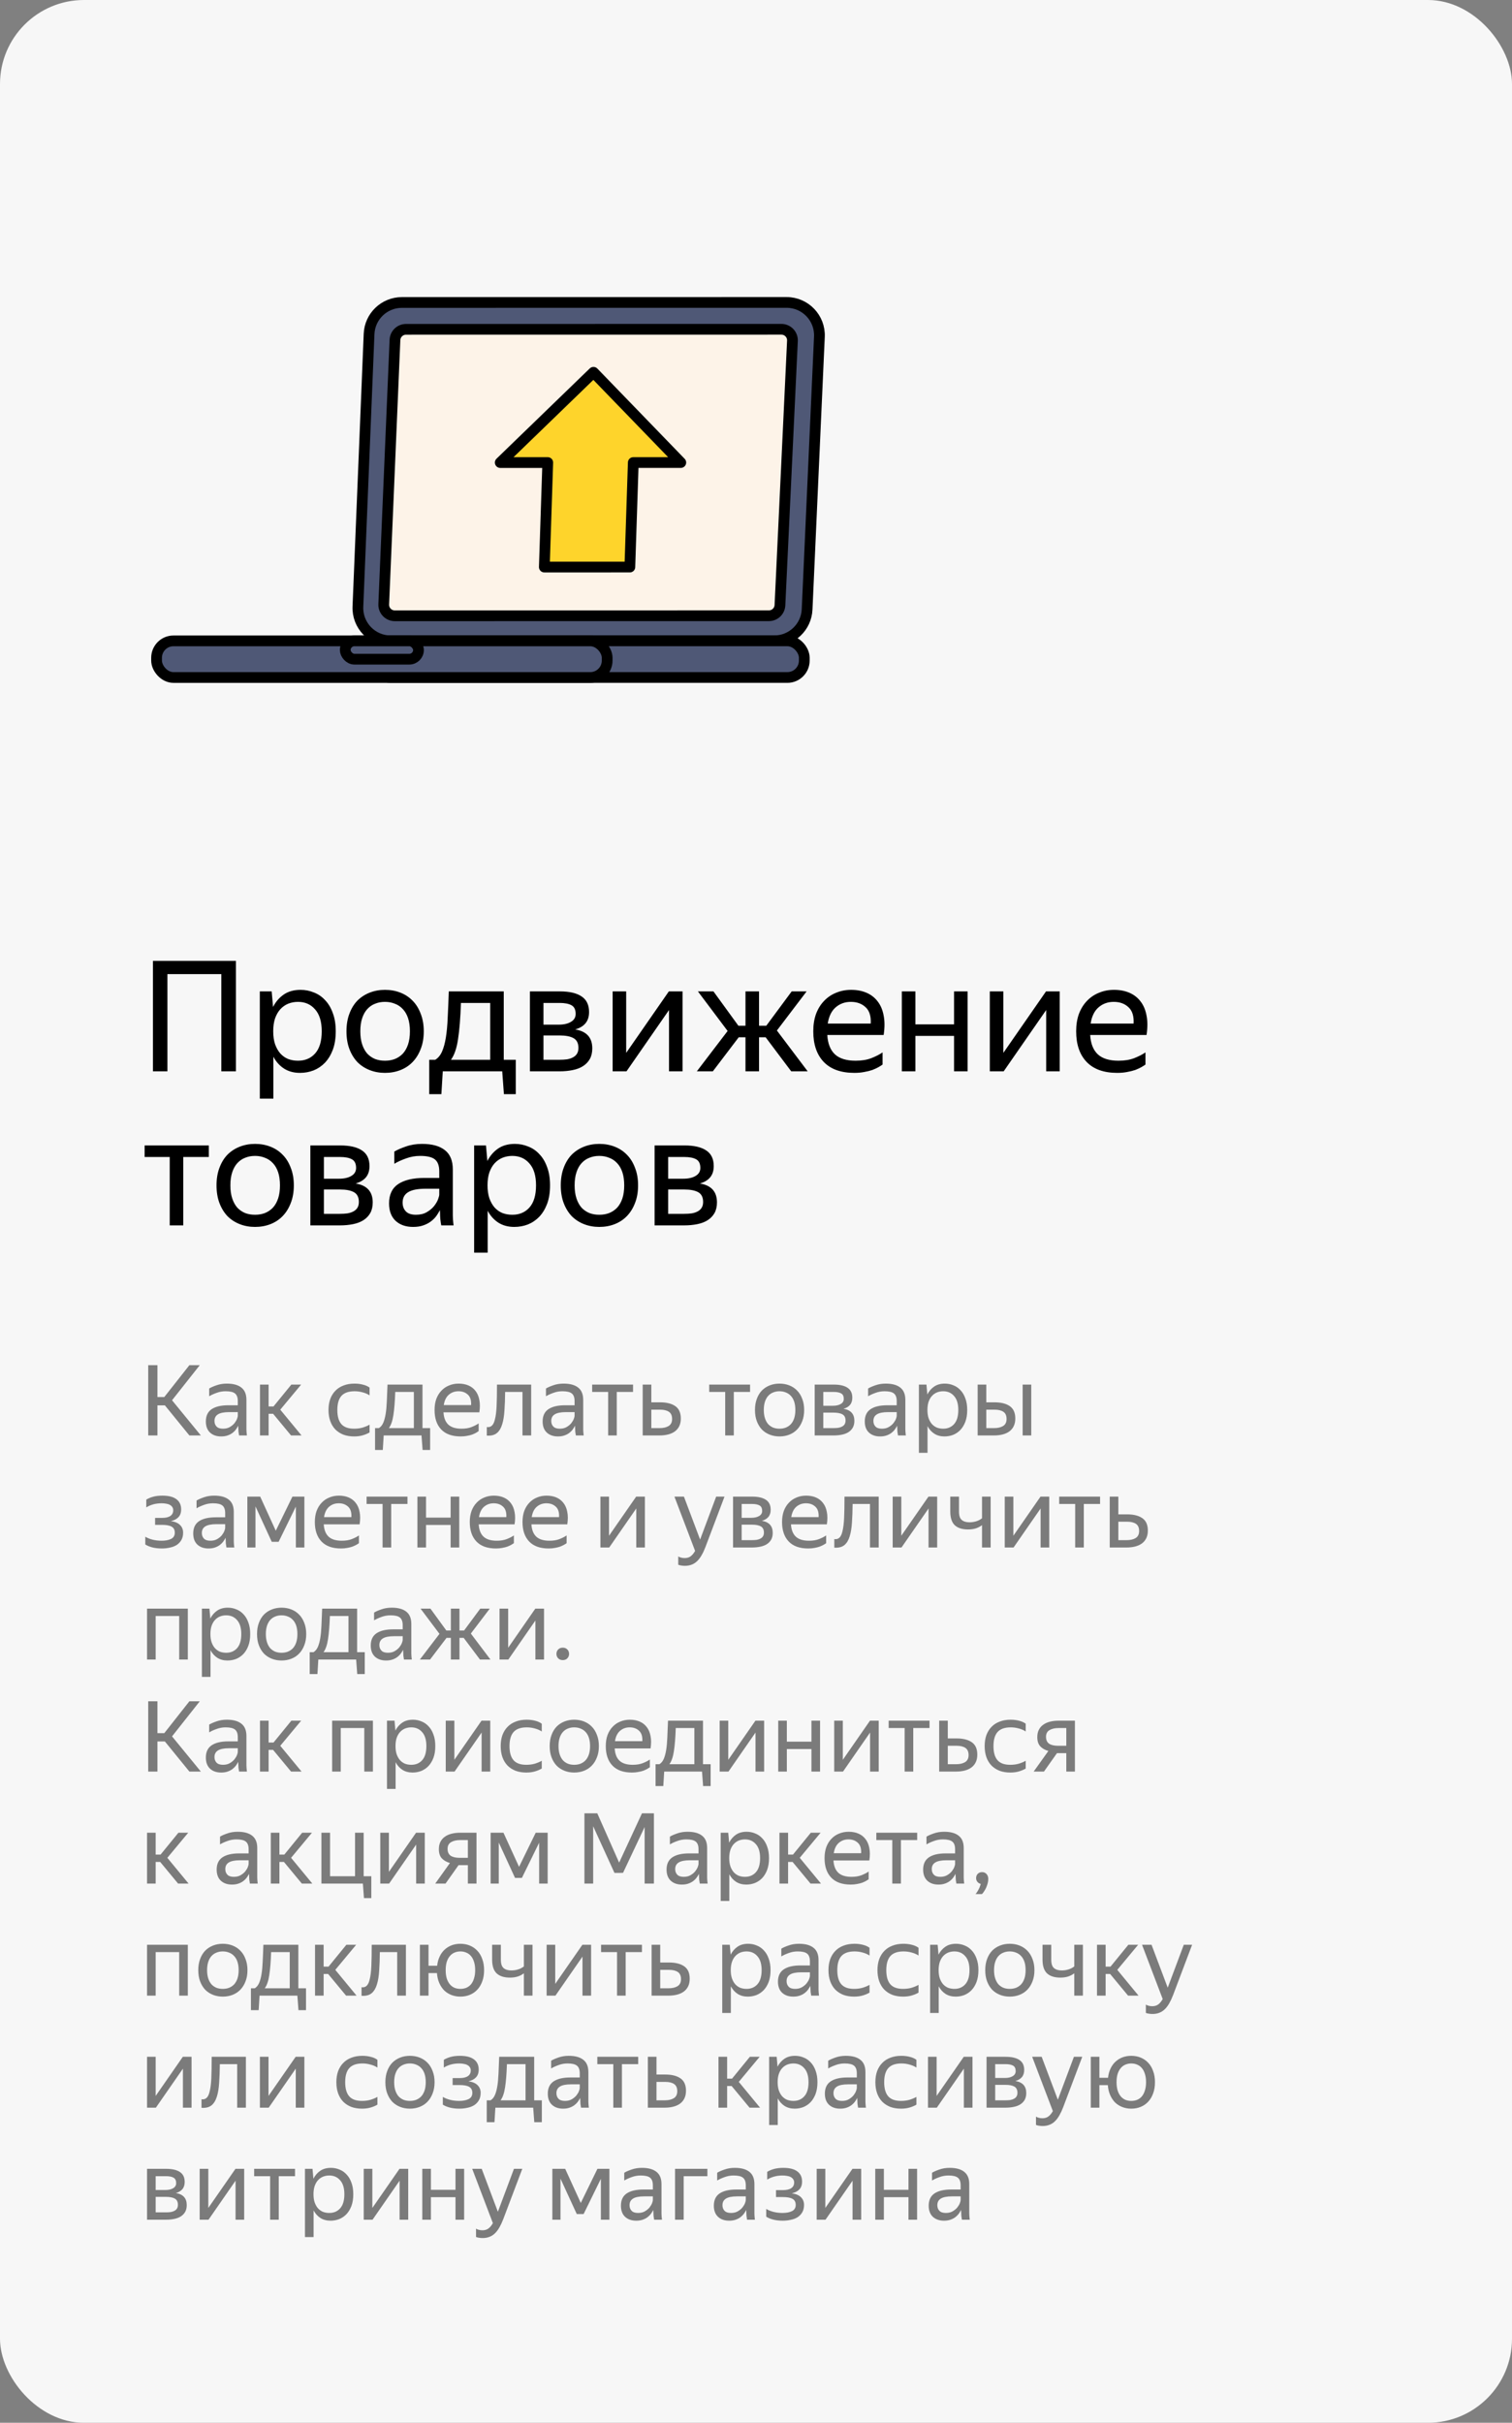
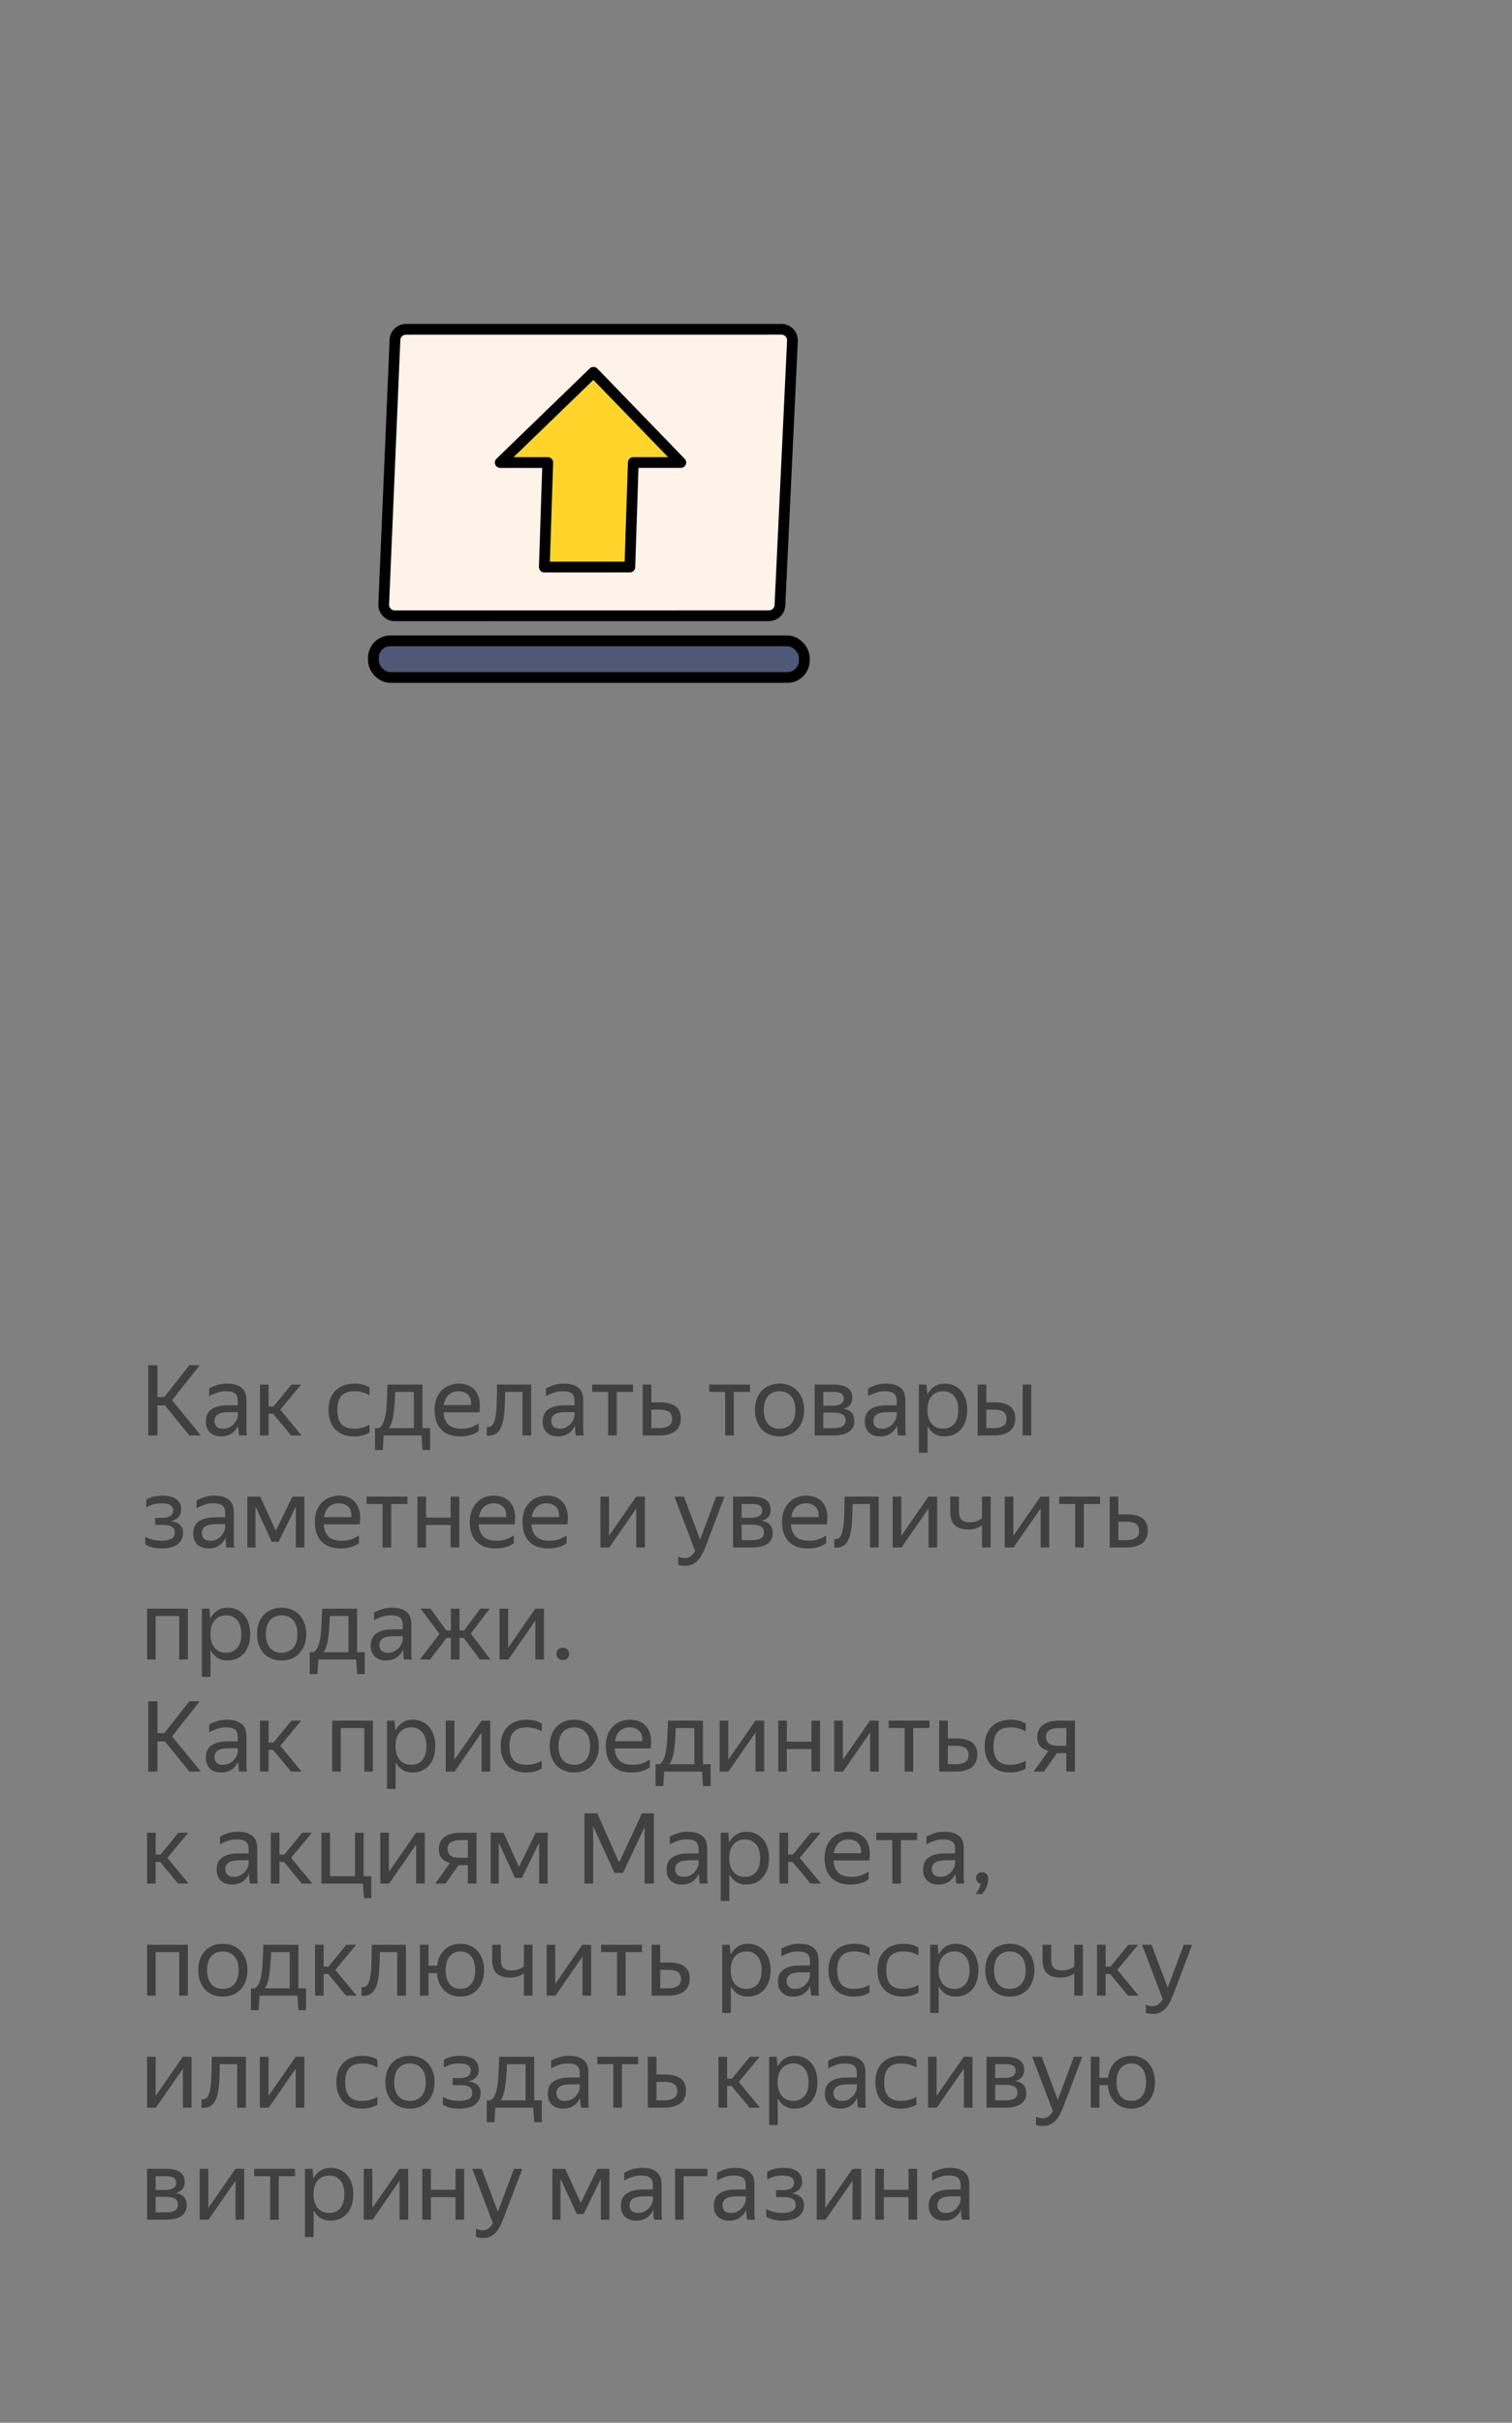
<svg xmlns="http://www.w3.org/2000/svg" width="216" height="346" viewBox="0 0 216 346" fill="none">
  <rect x="0" y="0" width="216" height="346" fill="#808080" stroke="none" />
-   <rect width="216" height="346" rx="12" fill="#F7F7F7" />
  <g clip-path="url(#clip0_1865_3700)">
-     <path d="M52.725 47.696C52.828 45.182 54.895 43.198 57.411 43.197L112.371 43.192C115.045 43.191 117.178 45.422 117.057 48.093L115.3 87.037C115.187 89.542 113.123 91.515 110.615 91.516L55.818 91.522C53.152 91.522 51.022 89.303 51.131 86.639L52.725 47.696Z" fill="#4F5876" stroke="black" stroke-width="1.535" />
    <rect x="53.345" y="91.522" width="61.553" height="5.23" rx="2.414" fill="#4F5876" stroke="black" stroke-width="1.535" />
-     <rect x="22.367" y="91.524" width="64.369" height="5.23" rx="2.414" fill="#4F5876" stroke="black" stroke-width="1.535" />
-     <rect x="49.322" y="91.523" width="10.46" height="2.615" rx="1.308" fill="#4F5876" stroke="black" stroke-width="1.535" />
    <path d="M56.425 48.542C56.461 47.698 57.156 47.032 58.001 47.032L111.63 47.026C112.531 47.026 113.249 47.779 113.206 48.678L111.421 86.432C111.381 87.273 110.687 87.935 109.845 87.935L56.395 87.941C55.498 87.941 54.781 87.193 54.819 86.296L56.425 48.542Z" fill="#FDF3E8" stroke="black" stroke-width="1.535" />
    <path d="M78.251 66.058L77.761 80.982L89.978 80.981L90.469 66.056L97.256 66.055L84.784 53.168L71.464 66.058L78.251 66.058Z" fill="#FED42B" stroke="black" stroke-width="1.535" stroke-linejoin="round" />
  </g>
-   <path d="M21.848 137.226H33.706V153H31.616V139.118H23.916V153H21.848V137.226ZM42.859 153.22C41.979 153.22 41.217 153.015 40.571 152.604C39.941 152.193 39.434 151.629 39.053 150.91V156.894H37.117V141.582H38.811L39.009 143.804C39.391 143.056 39.904 142.462 40.549 142.022C41.194 141.582 41.994 141.362 42.947 141.362C43.607 141.362 44.238 141.487 44.839 141.736C45.455 141.971 45.99 142.337 46.445 142.836C46.914 143.32 47.281 143.936 47.545 144.684C47.824 145.417 47.963 146.283 47.963 147.28C47.963 148.292 47.824 149.172 47.545 149.92C47.267 150.653 46.892 151.269 46.423 151.768C45.954 152.252 45.411 152.619 44.795 152.868C44.179 153.103 43.534 153.22 42.859 153.22ZM42.573 151.482C43.585 151.482 44.399 151.137 45.015 150.448C45.646 149.744 45.961 148.688 45.961 147.28C45.961 145.901 45.646 144.86 45.015 144.156C44.399 143.437 43.585 143.078 42.573 143.078C42.075 143.078 41.605 143.166 41.165 143.342C40.74 143.518 40.366 143.782 40.043 144.134C39.735 144.471 39.486 144.904 39.295 145.432C39.119 145.96 39.031 146.576 39.031 147.28C39.031 147.984 39.119 148.6 39.295 149.128C39.486 149.656 39.735 150.096 40.043 150.448C40.366 150.8 40.74 151.064 41.165 151.24C41.605 151.401 42.075 151.482 42.573 151.482ZM54.995 153.22C54.217 153.22 53.491 153.088 52.817 152.824C52.142 152.56 51.555 152.179 51.057 151.68C50.573 151.167 50.191 150.543 49.913 149.81C49.634 149.077 49.495 148.233 49.495 147.28C49.495 146.341 49.634 145.505 49.913 144.772C50.191 144.024 50.573 143.401 51.057 142.902C51.555 142.403 52.142 142.022 52.817 141.758C53.491 141.494 54.217 141.362 54.995 141.362C55.787 141.362 56.52 141.494 57.195 141.758C57.869 142.022 58.449 142.403 58.933 142.902C59.431 143.401 59.82 144.024 60.099 144.772C60.392 145.505 60.539 146.341 60.539 147.28C60.539 148.233 60.392 149.077 60.099 149.81C59.82 150.543 59.431 151.167 58.933 151.68C58.449 152.179 57.869 152.56 57.195 152.824C56.52 153.088 55.787 153.22 54.995 153.22ZM54.995 151.482C55.508 151.482 55.977 151.401 56.403 151.24C56.843 151.064 57.224 150.807 57.547 150.47C57.869 150.118 58.119 149.678 58.295 149.15C58.471 148.622 58.559 147.999 58.559 147.28C58.559 146.561 58.471 145.938 58.295 145.41C58.119 144.882 57.869 144.449 57.547 144.112C57.224 143.76 56.843 143.503 56.403 143.342C55.977 143.166 55.508 143.078 54.995 143.078C54.481 143.078 54.012 143.166 53.587 143.342C53.161 143.503 52.787 143.76 52.465 144.112C52.157 144.449 51.915 144.882 51.739 145.41C51.563 145.938 51.475 146.561 51.475 147.28C51.475 147.999 51.563 148.622 51.739 149.15C51.915 149.678 52.157 150.118 52.465 150.47C52.787 150.807 53.161 151.064 53.587 151.24C54.012 151.401 54.481 151.482 54.995 151.482ZM62.175 151.35C62.586 151.101 62.908 150.712 63.143 150.184C63.378 149.656 63.561 148.989 63.693 148.182C63.825 147.375 63.913 146.422 63.957 145.322C64.016 144.222 64.067 142.975 64.111 141.582H71.965V151.35H73.681V156.256H71.987L71.745 153H63.253L63.055 156.256H61.317V151.35H62.175ZM70.029 151.35V143.232H65.849C65.776 145.388 65.636 147.119 65.431 148.424C65.24 149.715 64.903 150.69 64.419 151.35H70.029ZM75.703 141.582H79.971C81.35 141.582 82.391 141.824 83.095 142.308C83.799 142.777 84.151 143.518 84.151 144.53C84.151 145.205 83.975 145.747 83.623 146.158C83.286 146.554 82.802 146.84 82.171 147.016C83.799 147.28 84.613 148.182 84.613 149.722C84.613 150.309 84.496 150.815 84.261 151.24C84.026 151.651 83.704 151.988 83.293 152.252C82.882 152.516 82.384 152.707 81.797 152.824C81.225 152.941 80.602 153 79.927 153H75.703V141.582ZM77.639 143.232V146.334H79.795C80.528 146.334 81.115 146.202 81.555 145.938C82.01 145.674 82.237 145.293 82.237 144.794C82.237 144.193 82.039 143.782 81.643 143.562C81.247 143.342 80.683 143.232 79.949 143.232H77.639ZM77.639 147.874V151.35H79.905C80.316 151.35 80.683 151.328 81.005 151.284C81.343 151.225 81.629 151.13 81.863 150.998C82.112 150.866 82.303 150.69 82.435 150.47C82.567 150.25 82.633 149.979 82.633 149.656C82.633 148.996 82.406 148.534 81.951 148.27C81.496 148.006 80.814 147.874 79.905 147.874H77.639ZM89.456 150.36L95.549 141.582H97.507V153H95.572V144.244L89.499 153H87.519V141.582H89.456V150.36ZM108.434 141.582V146.488H109.468L113.098 141.582H115.232L110.986 147.17L115.386 153H113.032L109.38 148.138H108.434V153H106.498V148.138H105.53L101.834 153H99.546L103.946 147.236L99.7 141.582H101.922L105.486 146.488H106.498V141.582H108.434ZM126.082 152.032C125.921 152.149 125.723 152.274 125.488 152.406C125.253 152.538 124.967 152.67 124.63 152.802C124.293 152.919 123.911 153.015 123.486 153.088C123.061 153.176 122.584 153.22 122.056 153.22C120.135 153.22 118.675 152.699 117.678 151.658C116.681 150.617 116.182 149.157 116.182 147.28C116.182 146.356 116.314 145.527 116.578 144.794C116.857 144.061 117.238 143.445 117.722 142.946C118.206 142.433 118.778 142.044 119.438 141.78C120.098 141.501 120.817 141.362 121.594 141.362C122.415 141.362 123.149 141.501 123.794 141.78C124.439 142.059 124.967 142.469 125.378 143.012C125.803 143.555 126.089 144.229 126.236 145.036C126.397 145.828 126.397 146.752 126.236 147.808H118.184C118.257 149.04 118.624 149.964 119.284 150.58C119.944 151.181 120.927 151.482 122.232 151.482C123.112 151.482 123.867 151.357 124.498 151.108C125.129 150.859 125.657 150.587 126.082 150.294V152.032ZM121.55 143.078C120.714 143.078 119.995 143.335 119.394 143.848C118.793 144.361 118.411 145.139 118.25 146.18H124.388C124.447 145.124 124.205 144.347 123.662 143.848C123.119 143.335 122.415 143.078 121.55 143.078ZM136.292 147.94H130.77V153H128.834V141.582H130.77V146.29H136.292V141.582H138.228V153H136.292V147.94ZM143.338 150.36L149.432 141.582H151.39V153H149.454V144.244L143.382 153H141.402V141.582H143.338V150.36ZM163.637 152.032C163.475 152.149 163.277 152.274 163.043 152.406C162.808 152.538 162.522 152.67 162.185 152.802C161.847 152.919 161.466 153.015 161.041 153.088C160.615 153.176 160.139 153.22 159.611 153.22C157.689 153.22 156.23 152.699 155.233 151.658C154.235 150.617 153.737 149.157 153.737 147.28C153.737 146.356 153.869 145.527 154.133 144.794C154.411 144.061 154.793 143.445 155.277 142.946C155.761 142.433 156.333 142.044 156.993 141.78C157.653 141.501 158.371 141.362 159.149 141.362C159.97 141.362 160.703 141.501 161.349 141.78C161.994 142.059 162.522 142.469 162.933 143.012C163.358 143.555 163.644 144.229 163.791 145.036C163.952 145.828 163.952 146.752 163.791 147.808H155.739C155.812 149.04 156.179 149.964 156.839 150.58C157.499 151.181 158.481 151.482 159.787 151.482C160.667 151.482 161.422 151.357 162.053 151.108C162.683 150.859 163.211 150.587 163.637 150.294V152.032ZM159.105 143.078C158.269 143.078 157.55 143.335 156.949 143.848C156.347 144.361 155.966 145.139 155.805 146.18H161.943C162.001 145.124 161.759 144.347 161.217 143.848C160.674 143.335 159.97 143.078 159.105 143.078ZM26.182 165.232V175H24.246V165.232H20.66V163.582H29.834V165.232H26.182ZM36.432 175.22C35.655 175.22 34.929 175.088 34.254 174.824C33.579 174.56 32.993 174.179 32.494 173.68C32.01 173.167 31.629 172.543 31.35 171.81C31.071 171.077 30.932 170.233 30.932 169.28C30.932 168.341 31.071 167.505 31.35 166.772C31.629 166.024 32.01 165.401 32.494 164.902C32.993 164.403 33.579 164.022 34.254 163.758C34.929 163.494 35.655 163.362 36.432 163.362C37.224 163.362 37.957 163.494 38.632 163.758C39.307 164.022 39.886 164.403 40.37 164.902C40.869 165.401 41.257 166.024 41.536 166.772C41.829 167.505 41.976 168.341 41.976 169.28C41.976 170.233 41.829 171.077 41.536 171.81C41.257 172.543 40.869 173.167 40.37 173.68C39.886 174.179 39.307 174.56 38.632 174.824C37.957 175.088 37.224 175.22 36.432 175.22ZM36.432 173.482C36.945 173.482 37.415 173.401 37.84 173.24C38.28 173.064 38.661 172.807 38.984 172.47C39.307 172.118 39.556 171.678 39.732 171.15C39.908 170.622 39.996 169.999 39.996 169.28C39.996 168.561 39.908 167.938 39.732 167.41C39.556 166.882 39.307 166.449 38.984 166.112C38.661 165.76 38.28 165.503 37.84 165.342C37.415 165.166 36.945 165.078 36.432 165.078C35.919 165.078 35.449 165.166 35.024 165.342C34.599 165.503 34.225 165.76 33.902 166.112C33.594 166.449 33.352 166.882 33.176 167.41C33 167.938 32.912 168.561 32.912 169.28C32.912 169.999 33 170.622 33.176 171.15C33.352 171.678 33.594 172.118 33.902 172.47C34.225 172.807 34.599 173.064 35.024 173.24C35.449 173.401 35.919 173.482 36.432 173.482ZM44.336 163.582H48.604C49.983 163.582 51.024 163.824 51.728 164.308C52.432 164.777 52.784 165.518 52.784 166.53C52.784 167.205 52.608 167.747 52.256 168.158C51.919 168.554 51.435 168.84 50.804 169.016C52.432 169.28 53.246 170.182 53.246 171.722C53.246 172.309 53.129 172.815 52.894 173.24C52.659 173.651 52.337 173.988 51.926 174.252C51.515 174.516 51.017 174.707 50.43 174.824C49.858 174.941 49.235 175 48.56 175H44.336V163.582ZM46.272 165.232V168.334H48.428C49.161 168.334 49.748 168.202 50.188 167.938C50.643 167.674 50.87 167.293 50.87 166.794C50.87 166.193 50.672 165.782 50.276 165.562C49.88 165.342 49.315 165.232 48.582 165.232H46.272ZM46.272 169.874V173.35H48.538C48.949 173.35 49.315 173.328 49.638 173.284C49.975 173.225 50.261 173.13 50.496 172.998C50.745 172.866 50.936 172.69 51.068 172.47C51.2 172.25 51.266 171.979 51.266 171.656C51.266 170.996 51.039 170.534 50.584 170.27C50.129 170.006 49.447 169.874 48.538 169.874H46.272ZM62.84 172.822C62.708 173.086 62.54 173.365 62.334 173.658C62.129 173.937 61.872 174.193 61.564 174.428C61.256 174.663 60.89 174.853 60.464 175C60.054 175.147 59.57 175.22 59.012 175.22C57.986 175.22 57.157 174.934 56.526 174.362C55.896 173.775 55.58 172.939 55.58 171.854C55.58 170.607 56.013 169.691 56.878 169.104C57.758 168.517 59.005 168.224 60.618 168.224H62.752V167.278C62.752 166.486 62.547 165.921 62.136 165.584C61.726 165.247 61.022 165.078 60.024 165.078C59.32 165.078 58.653 165.195 58.022 165.43C57.392 165.65 56.827 165.907 56.328 166.2V164.462C56.739 164.213 57.289 163.971 57.978 163.736C58.682 163.487 59.452 163.362 60.288 163.362C61.726 163.362 62.818 163.663 63.566 164.264C64.314 164.851 64.688 165.767 64.688 167.014V173.152C64.688 173.284 64.688 173.438 64.688 173.614C64.703 173.775 64.71 173.944 64.71 174.12C64.725 174.296 64.74 174.465 64.754 174.626C64.769 174.773 64.784 174.897 64.798 175H63.038C62.994 174.795 62.95 174.509 62.906 174.142C62.877 173.761 62.862 173.431 62.862 173.152L62.84 172.822ZM59.43 173.482C60.032 173.482 60.545 173.357 60.97 173.108C61.396 172.859 61.74 172.573 62.004 172.25C62.268 171.913 62.459 171.59 62.576 171.282C62.694 170.959 62.752 170.732 62.752 170.6V169.764H60.816C59.658 169.764 58.814 169.933 58.286 170.27C57.773 170.593 57.516 171.084 57.516 171.744C57.516 172.257 57.67 172.675 57.978 172.998C58.286 173.321 58.77 173.482 59.43 173.482ZM73.474 175.22C72.594 175.22 71.832 175.015 71.186 174.604C70.556 174.193 70.05 173.629 69.668 172.91V178.894H67.732V163.582H69.426L69.624 165.804C70.006 165.056 70.519 164.462 71.164 164.022C71.81 163.582 72.609 163.362 73.562 163.362C74.222 163.362 74.853 163.487 75.454 163.736C76.07 163.971 76.606 164.337 77.06 164.836C77.53 165.32 77.896 165.936 78.16 166.684C78.439 167.417 78.578 168.283 78.578 169.28C78.578 170.292 78.439 171.172 78.16 171.92C77.882 172.653 77.508 173.269 77.038 173.768C76.569 174.252 76.026 174.619 75.41 174.868C74.794 175.103 74.149 175.22 73.474 175.22ZM73.188 173.482C74.2 173.482 75.014 173.137 75.63 172.448C76.261 171.744 76.576 170.688 76.576 169.28C76.576 167.901 76.261 166.86 75.63 166.156C75.014 165.437 74.2 165.078 73.188 165.078C72.69 165.078 72.22 165.166 71.78 165.342C71.355 165.518 70.981 165.782 70.658 166.134C70.35 166.471 70.101 166.904 69.91 167.432C69.734 167.96 69.646 168.576 69.646 169.28C69.646 169.984 69.734 170.6 69.91 171.128C70.101 171.656 70.35 172.096 70.658 172.448C70.981 172.8 71.355 173.064 71.78 173.24C72.22 173.401 72.69 173.482 73.188 173.482ZM85.61 175.22C84.832 175.22 84.106 175.088 83.432 174.824C82.757 174.56 82.171 174.179 81.672 173.68C81.188 173.167 80.806 172.543 80.528 171.81C80.249 171.077 80.11 170.233 80.11 169.28C80.11 168.341 80.249 167.505 80.528 166.772C80.806 166.024 81.188 165.401 81.672 164.902C82.171 164.403 82.757 164.022 83.432 163.758C84.106 163.494 84.832 163.362 85.61 163.362C86.402 163.362 87.135 163.494 87.81 163.758C88.484 164.022 89.064 164.403 89.548 164.902C90.046 165.401 90.435 166.024 90.714 166.772C91.007 167.505 91.154 168.341 91.154 169.28C91.154 170.233 91.007 171.077 90.714 171.81C90.435 172.543 90.046 173.167 89.548 173.68C89.064 174.179 88.484 174.56 87.81 174.824C87.135 175.088 86.402 175.22 85.61 175.22ZM85.61 173.482C86.123 173.482 86.593 173.401 87.018 173.24C87.458 173.064 87.839 172.807 88.162 172.47C88.484 172.118 88.734 171.678 88.91 171.15C89.086 170.622 89.174 169.999 89.174 169.28C89.174 168.561 89.086 167.938 88.91 167.41C88.734 166.882 88.484 166.449 88.162 166.112C87.839 165.76 87.458 165.503 87.018 165.342C86.593 165.166 86.123 165.078 85.61 165.078C85.097 165.078 84.627 165.166 84.202 165.342C83.776 165.503 83.403 165.76 83.08 166.112C82.772 166.449 82.53 166.882 82.354 167.41C82.178 167.938 82.09 168.561 82.09 169.28C82.09 169.999 82.178 170.622 82.354 171.15C82.53 171.678 82.772 172.118 83.08 172.47C83.403 172.807 83.776 173.064 84.202 173.24C84.627 173.401 85.097 173.482 85.61 173.482ZM93.514 163.582H97.782C99.16 163.582 100.202 163.824 100.906 164.308C101.61 164.777 101.962 165.518 101.962 166.53C101.962 167.205 101.786 167.747 101.434 168.158C101.096 168.554 100.612 168.84 99.982 169.016C101.61 169.28 102.424 170.182 102.424 171.722C102.424 172.309 102.306 172.815 102.072 173.24C101.837 173.651 101.514 173.988 101.104 174.252C100.693 174.516 100.194 174.707 99.608 174.824C99.036 174.941 98.412 175 97.738 175H93.514V163.582ZM95.45 165.232V168.334H97.606C98.339 168.334 98.926 168.202 99.366 167.938C99.82 167.674 100.048 167.293 100.048 166.794C100.048 166.193 99.85 165.782 99.454 165.562C99.058 165.342 98.493 165.232 97.76 165.232H95.45ZM95.45 169.874V173.35H97.716C98.126 173.35 98.493 173.328 98.816 173.284C99.153 173.225 99.439 173.13 99.674 172.998C99.923 172.866 100.114 172.69 100.246 172.47C100.378 172.25 100.444 171.979 100.444 171.656C100.444 170.996 100.216 170.534 99.762 170.27C99.307 170.006 98.625 169.874 97.716 169.874H95.45Z" fill="black" />
  <path opacity="0.5" d="M23.556 200.702H22.492V205H21.176V194.962H22.492V199.512H23.472L27.056 194.962H28.54L24.578 199.974L28.694 205H27.056L23.556 200.702ZM34.028 203.614C33.944 203.782 33.836 203.959 33.706 204.146C33.575 204.323 33.412 204.487 33.216 204.636C33.02 204.785 32.786 204.907 32.516 205C32.254 205.093 31.946 205.14 31.592 205.14C30.938 205.14 30.411 204.958 30.01 204.594C29.608 204.221 29.408 203.689 29.408 202.998C29.408 202.205 29.683 201.621 30.234 201.248C30.794 200.875 31.587 200.688 32.614 200.688H33.972V200.086C33.972 199.582 33.841 199.223 33.58 199.008C33.318 198.793 32.87 198.686 32.236 198.686C31.788 198.686 31.363 198.761 30.962 198.91C30.56 199.05 30.201 199.213 29.884 199.4V198.294C30.145 198.135 30.495 197.981 30.934 197.832C31.382 197.673 31.872 197.594 32.404 197.594C33.318 197.594 34.014 197.785 34.49 198.168C34.966 198.541 35.204 199.125 35.204 199.918V203.824C35.204 203.908 35.204 204.006 35.204 204.118C35.213 204.221 35.218 204.328 35.218 204.44C35.227 204.552 35.236 204.659 35.246 204.762C35.255 204.855 35.264 204.935 35.274 205H34.154C34.126 204.869 34.098 204.687 34.07 204.454C34.051 204.211 34.042 204.001 34.042 203.824L34.028 203.614ZM31.858 204.034C32.24 204.034 32.567 203.955 32.838 203.796C33.108 203.637 33.328 203.455 33.496 203.25C33.664 203.035 33.785 202.83 33.86 202.634C33.934 202.429 33.972 202.284 33.972 202.2V201.668H32.74C32.002 201.668 31.466 201.775 31.13 201.99C30.803 202.195 30.64 202.508 30.64 202.928C30.64 203.255 30.738 203.521 30.934 203.726C31.13 203.931 31.438 204.034 31.858 204.034ZM39.017 201.906H38.373V205H37.141V197.734H38.373V200.856H39.073L41.621 197.734H43.021L40.039 201.318L43.077 205H41.579L39.017 201.906ZM50.585 205.14C50.025 205.14 49.517 205.056 49.059 204.888C48.611 204.711 48.229 204.463 47.911 204.146C47.594 203.819 47.351 203.423 47.183 202.956C47.015 202.489 46.931 201.957 46.931 201.36C46.931 200.772 47.015 200.245 47.183 199.778C47.361 199.311 47.608 198.919 47.925 198.602C48.243 198.275 48.63 198.028 49.087 197.86C49.545 197.683 50.063 197.594 50.641 197.594C51.089 197.594 51.5 197.645 51.873 197.748C52.247 197.841 52.555 197.981 52.797 198.168V199.274C52.499 199.078 52.163 198.933 51.789 198.84C51.425 198.737 51.047 198.686 50.655 198.686C49.806 198.686 49.181 198.905 48.779 199.344C48.387 199.783 48.191 200.455 48.191 201.36C48.191 202.265 48.383 202.937 48.765 203.376C49.148 203.815 49.755 204.034 50.585 204.034C51.024 204.034 51.425 203.983 51.789 203.88C52.163 203.768 52.499 203.628 52.797 203.46V204.566C52.536 204.725 52.219 204.86 51.845 204.972C51.481 205.084 51.061 205.14 50.585 205.14ZM54.126 203.95C54.387 203.791 54.592 203.544 54.742 203.208C54.891 202.872 55.008 202.447 55.092 201.934C55.176 201.421 55.232 200.814 55.26 200.114C55.297 199.414 55.33 198.621 55.358 197.734H60.356V203.95H61.448V207.072H60.37L60.216 205H54.812L54.686 207.072H53.58V203.95H54.126ZM59.124 203.95V198.784H56.464C56.417 200.156 56.328 201.257 56.198 202.088C56.076 202.909 55.862 203.53 55.554 203.95H59.124ZM68.38 204.384C68.277 204.459 68.151 204.538 68.002 204.622C67.853 204.706 67.671 204.79 67.456 204.874C67.241 204.949 66.999 205.009 66.728 205.056C66.457 205.112 66.154 205.14 65.818 205.14C64.595 205.14 63.666 204.809 63.032 204.146C62.397 203.483 62.08 202.555 62.08 201.36C62.08 200.772 62.164 200.245 62.332 199.778C62.509 199.311 62.752 198.919 63.06 198.602C63.368 198.275 63.732 198.028 64.152 197.86C64.572 197.683 65.029 197.594 65.524 197.594C66.046 197.594 66.513 197.683 66.924 197.86C67.335 198.037 67.671 198.299 67.932 198.644C68.203 198.989 68.385 199.419 68.478 199.932C68.581 200.436 68.581 201.024 68.478 201.696H63.354C63.401 202.48 63.634 203.068 64.054 203.46C64.474 203.843 65.099 204.034 65.93 204.034C66.49 204.034 66.971 203.955 67.372 203.796C67.773 203.637 68.109 203.465 68.38 203.278V204.384ZM65.496 198.686C64.964 198.686 64.507 198.849 64.124 199.176C63.741 199.503 63.498 199.997 63.396 200.66H67.302C67.339 199.988 67.185 199.493 66.84 199.176C66.495 198.849 66.046 198.686 65.496 198.686ZM70.691 202.746C70.822 202.27 70.906 201.626 70.943 200.814C70.98 200.002 70.999 198.975 70.999 197.734H75.885V205H74.639V198.784H72.161C72.152 199.783 72.119 200.669 72.063 201.444C72.016 202.219 71.909 202.872 71.741 203.404C71.582 203.936 71.344 204.342 71.027 204.622C70.719 204.893 70.304 205.028 69.781 205.028C69.744 205.028 69.706 205.028 69.669 205.028C69.632 205.028 69.59 205.023 69.543 205.014V203.796C69.59 203.805 69.65 203.81 69.725 203.81C70.201 203.81 70.523 203.455 70.691 202.746ZM82.139 203.614C82.055 203.782 81.948 203.959 81.817 204.146C81.686 204.323 81.523 204.487 81.327 204.636C81.131 204.785 80.898 204.907 80.627 205C80.366 205.093 80.058 205.14 79.703 205.14C79.05 205.14 78.522 204.958 78.121 204.594C77.72 204.221 77.519 203.689 77.519 202.998C77.519 202.205 77.794 201.621 78.345 201.248C78.905 200.875 79.698 200.688 80.725 200.688H82.083V200.086C82.083 199.582 81.952 199.223 81.691 199.008C81.43 198.793 80.982 198.686 80.347 198.686C79.899 198.686 79.474 198.761 79.073 198.91C78.672 199.05 78.312 199.213 77.995 199.4V198.294C78.256 198.135 78.606 197.981 79.045 197.832C79.493 197.673 79.983 197.594 80.515 197.594C81.43 197.594 82.125 197.785 82.601 198.168C83.077 198.541 83.315 199.125 83.315 199.918V203.824C83.315 203.908 83.315 204.006 83.315 204.118C83.324 204.221 83.329 204.328 83.329 204.44C83.338 204.552 83.348 204.659 83.357 204.762C83.366 204.855 83.376 204.935 83.385 205H82.265C82.237 204.869 82.209 204.687 82.181 204.454C82.162 204.211 82.153 204.001 82.153 203.824L82.139 203.614ZM79.969 204.034C80.352 204.034 80.678 203.955 80.949 203.796C81.22 203.637 81.439 203.455 81.607 203.25C81.775 203.035 81.896 202.83 81.971 202.634C82.046 202.429 82.083 202.284 82.083 202.2V201.668H80.851C80.114 201.668 79.577 201.775 79.241 201.99C78.914 202.195 78.751 202.508 78.751 202.928C78.751 203.255 78.849 203.521 79.045 203.726C79.241 203.931 79.549 204.034 79.969 204.034ZM88.11 198.784V205H86.878V198.784H84.596V197.734H90.434V198.784H88.11ZM97.26 202.578C97.26 202.998 97.185 203.362 97.036 203.67C96.886 203.978 96.676 204.23 96.406 204.426C96.135 204.622 95.813 204.767 95.44 204.86C95.066 204.953 94.66 205 94.222 205H91.814V197.734H93.046V200.268H94.306C95.23 200.268 95.953 200.45 96.476 200.814C96.998 201.178 97.26 201.766 97.26 202.578ZM93.046 201.318V203.95H94.222C94.754 203.95 95.183 203.852 95.51 203.656C95.846 203.451 96.014 203.115 96.014 202.648C96.014 202.172 95.864 201.831 95.566 201.626C95.267 201.421 94.847 201.318 94.306 201.318H93.046ZM104.83 198.784V205H103.598V198.784H101.316V197.734H107.154V198.784H104.83ZM111.353 205.14C110.859 205.14 110.397 205.056 109.967 204.888C109.538 204.72 109.165 204.477 108.847 204.16C108.539 203.833 108.297 203.437 108.119 202.97C107.942 202.503 107.853 201.967 107.853 201.36C107.853 200.763 107.942 200.231 108.119 199.764C108.297 199.288 108.539 198.891 108.847 198.574C109.165 198.257 109.538 198.014 109.967 197.846C110.397 197.678 110.859 197.594 111.353 197.594C111.857 197.594 112.324 197.678 112.753 197.846C113.183 198.014 113.551 198.257 113.859 198.574C114.177 198.891 114.424 199.288 114.601 199.764C114.788 200.231 114.881 200.763 114.881 201.36C114.881 201.967 114.788 202.503 114.601 202.97C114.424 203.437 114.177 203.833 113.859 204.16C113.551 204.477 113.183 204.72 112.753 204.888C112.324 205.056 111.857 205.14 111.353 205.14ZM111.353 204.034C111.68 204.034 111.979 203.983 112.249 203.88C112.529 203.768 112.772 203.605 112.977 203.39C113.183 203.166 113.341 202.886 113.453 202.55C113.565 202.214 113.621 201.817 113.621 201.36C113.621 200.903 113.565 200.506 113.453 200.17C113.341 199.834 113.183 199.559 112.977 199.344C112.772 199.12 112.529 198.957 112.249 198.854C111.979 198.742 111.68 198.686 111.353 198.686C111.027 198.686 110.728 198.742 110.457 198.854C110.187 198.957 109.949 199.12 109.743 199.344C109.547 199.559 109.393 199.834 109.281 200.17C109.169 200.506 109.113 200.903 109.113 201.36C109.113 201.817 109.169 202.214 109.281 202.55C109.393 202.886 109.547 203.166 109.743 203.39C109.949 203.605 110.187 203.768 110.457 203.88C110.728 203.983 111.027 204.034 111.353 204.034ZM116.383 197.734H119.099C119.976 197.734 120.639 197.888 121.087 198.196C121.535 198.495 121.759 198.966 121.759 199.61C121.759 200.039 121.647 200.385 121.423 200.646C121.208 200.898 120.9 201.08 120.499 201.192C121.535 201.36 122.053 201.934 122.053 202.914C122.053 203.287 121.978 203.609 121.829 203.88C121.68 204.141 121.474 204.356 121.213 204.524C120.952 204.692 120.634 204.813 120.261 204.888C119.897 204.963 119.5 205 119.071 205H116.383V197.734ZM117.615 198.784V200.758H118.987C119.454 200.758 119.827 200.674 120.107 200.506C120.396 200.338 120.541 200.095 120.541 199.778C120.541 199.395 120.415 199.134 120.163 198.994C119.911 198.854 119.552 198.784 119.085 198.784H117.615ZM117.615 201.738V203.95H119.057C119.318 203.95 119.552 203.936 119.757 203.908C119.972 203.871 120.154 203.81 120.303 203.726C120.462 203.642 120.583 203.53 120.667 203.39C120.751 203.25 120.793 203.077 120.793 202.872C120.793 202.452 120.648 202.158 120.359 201.99C120.07 201.822 119.636 201.738 119.057 201.738H117.615ZM128.159 203.614C128.075 203.782 127.967 203.959 127.837 204.146C127.706 204.323 127.543 204.487 127.347 204.636C127.151 204.785 126.917 204.907 126.647 205C126.385 205.093 126.077 205.14 125.723 205.14C125.069 205.14 124.542 204.958 124.141 204.594C123.739 204.221 123.539 203.689 123.539 202.998C123.539 202.205 123.814 201.621 124.365 201.248C124.925 200.875 125.718 200.688 126.745 200.688H128.103V200.086C128.103 199.582 127.972 199.223 127.711 199.008C127.449 198.793 127.001 198.686 126.367 198.686C125.919 198.686 125.494 198.761 125.093 198.91C124.691 199.05 124.332 199.213 124.015 199.4V198.294C124.276 198.135 124.626 197.981 125.065 197.832C125.513 197.673 126.003 197.594 126.535 197.594C127.449 197.594 128.145 197.785 128.621 198.168C129.097 198.541 129.335 199.125 129.335 199.918V203.824C129.335 203.908 129.335 204.006 129.335 204.118C129.344 204.221 129.349 204.328 129.349 204.44C129.358 204.552 129.367 204.659 129.377 204.762C129.386 204.855 129.395 204.935 129.405 205H128.285C128.257 204.869 128.229 204.687 128.201 204.454C128.182 204.211 128.173 204.001 128.173 203.824L128.159 203.614ZM125.989 204.034C126.371 204.034 126.698 203.955 126.969 203.796C127.239 203.637 127.459 203.455 127.627 203.25C127.795 203.035 127.916 202.83 127.991 202.634C128.065 202.429 128.103 202.284 128.103 202.2V201.668H126.871C126.133 201.668 125.597 201.775 125.261 201.99C124.934 202.195 124.771 202.508 124.771 202.928C124.771 203.255 124.869 203.521 125.065 203.726C125.261 203.931 125.569 204.034 125.989 204.034ZM134.926 205.14C134.366 205.14 133.88 205.009 133.47 204.748C133.068 204.487 132.746 204.127 132.504 203.67V207.478H131.272V197.734H132.35L132.476 199.148C132.718 198.672 133.045 198.294 133.456 198.014C133.866 197.734 134.375 197.594 134.982 197.594C135.402 197.594 135.803 197.673 136.186 197.832C136.578 197.981 136.918 198.215 137.208 198.532C137.506 198.84 137.74 199.232 137.908 199.708C138.085 200.175 138.174 200.725 138.174 201.36C138.174 202.004 138.085 202.564 137.908 203.04C137.73 203.507 137.492 203.899 137.194 204.216C136.895 204.524 136.55 204.757 136.158 204.916C135.766 205.065 135.355 205.14 134.926 205.14ZM134.744 204.034C135.388 204.034 135.906 203.815 136.298 203.376C136.699 202.928 136.9 202.256 136.9 201.36C136.9 200.483 136.699 199.82 136.298 199.372C135.906 198.915 135.388 198.686 134.744 198.686C134.426 198.686 134.128 198.742 133.848 198.854C133.577 198.966 133.339 199.134 133.134 199.358C132.938 199.573 132.779 199.848 132.658 200.184C132.546 200.52 132.49 200.912 132.49 201.36C132.49 201.808 132.546 202.2 132.658 202.536C132.779 202.872 132.938 203.152 133.134 203.376C133.339 203.6 133.577 203.768 133.848 203.88C134.128 203.983 134.426 204.034 134.744 204.034ZM145.042 202.578C145.042 202.998 144.968 203.362 144.818 203.67C144.669 203.978 144.459 204.23 144.188 204.426C143.918 204.622 143.596 204.767 143.222 204.86C142.849 204.953 142.443 205 142.004 205H139.666V197.734H140.898V200.268H142.088C143.012 200.268 143.736 200.45 144.258 200.814C144.781 201.178 145.042 201.766 145.042 202.578ZM147.324 205H146.092V197.734H147.324V205ZM140.898 201.318V203.95H142.004C142.536 203.95 142.966 203.852 143.292 203.656C143.628 203.451 143.796 203.115 143.796 202.648C143.796 202.172 143.647 201.831 143.348 201.626C143.05 201.421 142.63 201.318 142.088 201.318H140.898ZM26.16 218.886C26.16 219.297 26.076 219.647 25.908 219.936C25.749 220.216 25.53 220.449 25.25 220.636C24.97 220.813 24.643 220.939 24.27 221.014C23.906 221.098 23.523 221.14 23.122 221.14C22.59 221.14 22.119 221.084 21.708 220.972C21.307 220.86 20.989 220.725 20.756 220.566V219.46C21.045 219.637 21.391 219.777 21.792 219.88C22.193 219.983 22.627 220.034 23.094 220.034C23.626 220.034 24.069 219.95 24.424 219.782C24.788 219.605 24.97 219.306 24.97 218.886C24.97 218.475 24.816 218.186 24.508 218.018C24.209 217.85 23.747 217.766 23.122 217.766H22.156V216.772H23.164C23.677 216.772 24.069 216.679 24.34 216.492C24.611 216.305 24.746 216.035 24.746 215.68C24.746 215.493 24.699 215.339 24.606 215.218C24.522 215.087 24.405 214.985 24.256 214.91C24.107 214.826 23.929 214.77 23.724 214.742C23.528 214.705 23.318 214.686 23.094 214.686C22.665 214.686 22.263 214.737 21.89 214.84C21.526 214.943 21.195 215.087 20.896 215.274V214.168C21.139 214.009 21.451 213.874 21.834 213.762C22.226 213.65 22.679 213.594 23.192 213.594C24.079 213.594 24.746 213.762 25.194 214.098C25.651 214.434 25.88 214.919 25.88 215.554C25.88 216.03 25.749 216.403 25.488 216.674C25.236 216.945 24.877 217.131 24.41 217.234C24.989 217.309 25.423 217.491 25.712 217.78C26.011 218.069 26.16 218.438 26.16 218.886ZM32.223 219.614C32.139 219.782 32.032 219.959 31.901 220.146C31.77 220.323 31.607 220.487 31.411 220.636C31.215 220.785 30.982 220.907 30.711 221C30.45 221.093 30.142 221.14 29.787 221.14C29.134 221.14 28.606 220.958 28.205 220.594C27.804 220.221 27.603 219.689 27.603 218.998C27.603 218.205 27.878 217.621 28.429 217.248C28.989 216.875 29.782 216.688 30.809 216.688H32.167V216.086C32.167 215.582 32.036 215.223 31.775 215.008C31.514 214.793 31.066 214.686 30.431 214.686C29.983 214.686 29.558 214.761 29.157 214.91C28.756 215.05 28.396 215.213 28.079 215.4V214.294C28.34 214.135 28.69 213.981 29.129 213.832C29.577 213.673 30.067 213.594 30.599 213.594C31.514 213.594 32.209 213.785 32.685 214.168C33.161 214.541 33.399 215.125 33.399 215.918V219.824C33.399 219.908 33.399 220.006 33.399 220.118C33.408 220.221 33.413 220.328 33.413 220.44C33.422 220.552 33.432 220.659 33.441 220.762C33.45 220.855 33.46 220.935 33.469 221H32.349C32.321 220.869 32.293 220.687 32.265 220.454C32.246 220.211 32.237 220.001 32.237 219.824L32.223 219.614ZM30.053 220.034C30.436 220.034 30.762 219.955 31.033 219.796C31.304 219.637 31.523 219.455 31.691 219.25C31.859 219.035 31.98 218.83 32.055 218.634C32.13 218.429 32.167 218.284 32.167 218.2V217.668H30.935C30.198 217.668 29.661 217.775 29.325 217.99C28.998 218.195 28.835 218.508 28.835 218.928C28.835 219.255 28.933 219.521 29.129 219.726C29.325 219.931 29.633 220.034 30.053 220.034ZM42.266 215.162L39.802 220.188H38.822L36.498 215.134V221H35.336V213.734H37.17L39.396 218.606L41.776 213.734H43.484V221H42.266V215.162ZM51.276 220.384C51.174 220.459 51.048 220.538 50.898 220.622C50.749 220.706 50.567 220.79 50.352 220.874C50.138 220.949 49.895 221.009 49.624 221.056C49.354 221.112 49.05 221.14 48.714 221.14C47.492 221.14 46.563 220.809 45.928 220.146C45.294 219.483 44.976 218.555 44.976 217.36C44.976 216.772 45.06 216.245 45.228 215.778C45.406 215.311 45.648 214.919 45.956 214.602C46.264 214.275 46.628 214.028 47.048 213.86C47.468 213.683 47.926 213.594 48.42 213.594C48.943 213.594 49.41 213.683 49.82 213.86C50.231 214.037 50.567 214.299 50.828 214.644C51.099 214.989 51.281 215.419 51.374 215.932C51.477 216.436 51.477 217.024 51.374 217.696H46.25C46.297 218.48 46.53 219.068 46.95 219.46C47.37 219.843 47.996 220.034 48.826 220.034C49.386 220.034 49.867 219.955 50.268 219.796C50.67 219.637 51.006 219.465 51.276 219.278V220.384ZM48.392 214.686C47.86 214.686 47.403 214.849 47.02 215.176C46.638 215.503 46.395 215.997 46.292 216.66H50.198C50.236 215.988 50.082 215.493 49.736 215.176C49.391 214.849 48.943 214.686 48.392 214.686ZM55.885 214.784V221H54.653V214.784H52.371V213.734H58.209V214.784H55.885ZM64.377 217.78H60.863V221H59.631V213.734H60.863V216.73H64.377V213.734H65.609V221H64.377V217.78ZM73.411 220.384C73.308 220.459 73.182 220.538 73.033 220.622C72.884 220.706 72.702 220.79 72.487 220.874C72.272 220.949 72.03 221.009 71.759 221.056C71.488 221.112 71.185 221.14 70.849 221.14C69.626 221.14 68.698 220.809 68.063 220.146C67.428 219.483 67.111 218.555 67.111 217.36C67.111 216.772 67.195 216.245 67.363 215.778C67.54 215.311 67.783 214.919 68.091 214.602C68.399 214.275 68.763 214.028 69.183 213.86C69.603 213.683 70.06 213.594 70.555 213.594C71.078 213.594 71.544 213.683 71.955 213.86C72.366 214.037 72.702 214.299 72.963 214.644C73.234 214.989 73.416 215.419 73.509 215.932C73.612 216.436 73.612 217.024 73.509 217.696H68.385C68.432 218.48 68.665 219.068 69.085 219.46C69.505 219.843 70.13 220.034 70.961 220.034C71.521 220.034 72.002 219.955 72.403 219.796C72.804 219.637 73.14 219.465 73.411 219.278V220.384ZM70.527 214.686C69.995 214.686 69.538 214.849 69.155 215.176C68.772 215.503 68.53 215.997 68.427 216.66H72.333C72.37 215.988 72.216 215.493 71.871 215.176C71.526 214.849 71.078 214.686 70.527 214.686ZM80.944 220.384C80.842 220.459 80.716 220.538 80.566 220.622C80.417 220.706 80.235 220.79 80.02 220.874C79.806 220.949 79.563 221.009 79.292 221.056C79.022 221.112 78.718 221.14 78.382 221.14C77.16 221.14 76.231 220.809 75.596 220.146C74.962 219.483 74.644 218.555 74.644 217.36C74.644 216.772 74.728 216.245 74.896 215.778C75.074 215.311 75.316 214.919 75.624 214.602C75.932 214.275 76.296 214.028 76.716 213.86C77.136 213.683 77.594 213.594 78.088 213.594C78.611 213.594 79.078 213.683 79.488 213.86C79.899 214.037 80.235 214.299 80.496 214.644C80.767 214.989 80.949 215.419 81.042 215.932C81.145 216.436 81.145 217.024 81.042 217.696H75.918C75.965 218.48 76.198 219.068 76.618 219.46C77.038 219.843 77.664 220.034 78.494 220.034C79.054 220.034 79.535 219.955 79.936 219.796C80.338 219.637 80.674 219.465 80.944 219.278V220.384ZM78.06 214.686C77.528 214.686 77.071 214.849 76.688 215.176C76.306 215.503 76.063 215.997 75.96 216.66H79.866C79.904 215.988 79.75 215.493 79.404 215.176C79.059 214.849 78.611 214.686 78.06 214.686ZM87.004 219.32L90.882 213.734H92.128V221H90.896V215.428L87.032 221H85.772V213.734H87.004V219.32ZM100.785 220.916C100.617 221.355 100.44 221.737 100.253 222.064C100.066 222.4 99.856 222.685 99.623 222.918C99.39 223.151 99.128 223.324 98.839 223.436C98.55 223.557 98.218 223.618 97.845 223.618C97.658 223.618 97.486 223.604 97.327 223.576C97.168 223.557 97.024 223.52 96.893 223.464V222.274C96.996 222.349 97.126 222.405 97.285 222.442C97.444 222.489 97.616 222.512 97.803 222.512C98.148 222.512 98.433 222.428 98.657 222.26C98.881 222.101 99.096 221.845 99.301 221.49L96.347 213.734H97.705L100.015 219.866L102.311 213.734H103.501L100.785 220.916ZM104.721 213.734H107.437C108.314 213.734 108.977 213.888 109.425 214.196C109.873 214.495 110.097 214.966 110.097 215.61C110.097 216.039 109.985 216.385 109.761 216.646C109.546 216.898 109.238 217.08 108.837 217.192C109.873 217.36 110.391 217.934 110.391 218.914C110.391 219.287 110.316 219.609 110.167 219.88C110.018 220.141 109.812 220.356 109.551 220.524C109.29 220.692 108.972 220.813 108.599 220.888C108.235 220.963 107.838 221 107.409 221H104.721V213.734ZM105.953 214.784V216.758H107.325C107.792 216.758 108.165 216.674 108.445 216.506C108.734 216.338 108.879 216.095 108.879 215.778C108.879 215.395 108.753 215.134 108.501 214.994C108.249 214.854 107.89 214.784 107.423 214.784H105.953ZM105.953 217.738V219.95H107.395C107.656 219.95 107.89 219.936 108.095 219.908C108.31 219.871 108.492 219.81 108.641 219.726C108.8 219.642 108.921 219.53 109.005 219.39C109.089 219.25 109.131 219.077 109.131 218.872C109.131 218.452 108.986 218.158 108.697 217.99C108.408 217.822 107.974 217.738 107.395 217.738H105.953ZM118.022 220.384C117.92 220.459 117.794 220.538 117.644 220.622C117.495 220.706 117.313 220.79 117.098 220.874C116.884 220.949 116.641 221.009 116.37 221.056C116.1 221.112 115.796 221.14 115.46 221.14C114.238 221.14 113.309 220.809 112.674 220.146C112.04 219.483 111.722 218.555 111.722 217.36C111.722 216.772 111.806 216.245 111.974 215.778C112.152 215.311 112.394 214.919 112.702 214.602C113.01 214.275 113.374 214.028 113.794 213.86C114.214 213.683 114.672 213.594 115.166 213.594C115.689 213.594 116.156 213.683 116.566 213.86C116.977 214.037 117.313 214.299 117.574 214.644C117.845 214.989 118.027 215.419 118.12 215.932C118.223 216.436 118.223 217.024 118.12 217.696H112.996C113.043 218.48 113.276 219.068 113.696 219.46C114.116 219.843 114.742 220.034 115.572 220.034C116.132 220.034 116.613 219.955 117.014 219.796C117.416 219.637 117.752 219.465 118.022 219.278V220.384ZM115.138 214.686C114.606 214.686 114.149 214.849 113.766 215.176C113.384 215.503 113.141 215.997 113.038 216.66H116.944C116.982 215.988 116.828 215.493 116.482 215.176C116.137 214.849 115.689 214.686 115.138 214.686ZM120.334 218.746C120.464 218.27 120.548 217.626 120.586 216.814C120.623 216.002 120.642 214.975 120.642 213.734H125.528V221H124.282V214.784H121.804C121.794 215.783 121.762 216.669 121.706 217.444C121.659 218.219 121.552 218.872 121.384 219.404C121.225 219.936 120.987 220.342 120.67 220.622C120.362 220.893 119.946 221.028 119.424 221.028C119.386 221.028 119.349 221.028 119.312 221.028C119.274 221.028 119.232 221.023 119.186 221.014V219.796C119.232 219.805 119.293 219.81 119.368 219.81C119.844 219.81 120.166 219.455 120.334 218.746ZM128.758 219.32L132.636 213.734H133.882V221H132.65V215.428L128.786 221H127.526V213.734H128.758V219.32ZM141.521 221H140.289V217.808C140.037 218.004 139.743 218.158 139.407 218.27C139.08 218.373 138.707 218.424 138.287 218.424C137.465 218.424 136.835 218.223 136.397 217.822C135.967 217.411 135.753 216.758 135.753 215.862V213.734H136.999V215.876C136.999 216.445 137.129 216.842 137.391 217.066C137.652 217.29 138.021 217.402 138.497 217.402C138.823 217.402 139.141 217.355 139.449 217.262C139.757 217.169 140.037 217.024 140.289 216.828V213.734H141.521V221ZM144.767 219.32L148.645 213.734H149.891V221H148.659V215.428L144.795 221H143.535V213.734H144.767V219.32ZM154.829 214.784V221H153.597V214.784H151.315V213.734H157.153V214.784H154.829ZM163.978 218.578C163.978 218.998 163.904 219.362 163.754 219.67C163.605 219.978 163.395 220.23 163.124 220.426C162.854 220.622 162.532 220.767 162.158 220.86C161.785 220.953 161.379 221 160.94 221H158.532V213.734H159.764V216.268H161.024C161.948 216.268 162.672 216.45 163.194 216.814C163.717 217.178 163.978 217.766 163.978 218.578ZM159.764 217.318V219.95H160.94C161.472 219.95 161.902 219.852 162.228 219.656C162.564 219.451 162.732 219.115 162.732 218.648C162.732 218.172 162.583 217.831 162.284 217.626C161.986 217.421 161.566 217.318 161.024 217.318H159.764ZM21.008 229.734H26.832V237H25.6V230.784H22.24V237H21.008V229.734ZM32.496 237.14C31.936 237.14 31.451 237.009 31.04 236.748C30.639 236.487 30.317 236.127 30.074 235.67V239.478H28.842V229.734H29.92L30.046 231.148C30.289 230.672 30.615 230.294 31.026 230.014C31.437 229.734 31.945 229.594 32.552 229.594C32.972 229.594 33.373 229.673 33.756 229.832C34.148 229.981 34.489 230.215 34.778 230.532C35.077 230.84 35.31 231.232 35.478 231.708C35.655 232.175 35.744 232.725 35.744 233.36C35.744 234.004 35.655 234.564 35.478 235.04C35.301 235.507 35.063 235.899 34.764 236.216C34.465 236.524 34.12 236.757 33.728 236.916C33.336 237.065 32.925 237.14 32.496 237.14ZM32.314 236.034C32.958 236.034 33.476 235.815 33.868 235.376C34.269 234.928 34.47 234.256 34.47 233.36C34.47 232.483 34.269 231.82 33.868 231.372C33.476 230.915 32.958 230.686 32.314 230.686C31.997 230.686 31.698 230.742 31.418 230.854C31.147 230.966 30.909 231.134 30.704 231.358C30.508 231.573 30.349 231.848 30.228 232.184C30.116 232.52 30.06 232.912 30.06 233.36C30.06 233.808 30.116 234.2 30.228 234.536C30.349 234.872 30.508 235.152 30.704 235.376C30.909 235.6 31.147 235.768 31.418 235.88C31.698 235.983 31.997 236.034 32.314 236.034ZM40.218 237.14C39.724 237.14 39.262 237.056 38.833 236.888C38.403 236.72 38.03 236.477 37.712 236.16C37.404 235.833 37.162 235.437 36.984 234.97C36.807 234.503 36.718 233.967 36.718 233.36C36.718 232.763 36.807 232.231 36.984 231.764C37.162 231.288 37.404 230.891 37.712 230.574C38.03 230.257 38.403 230.014 38.833 229.846C39.262 229.678 39.724 229.594 40.218 229.594C40.722 229.594 41.189 229.678 41.618 229.846C42.048 230.014 42.416 230.257 42.724 230.574C43.042 230.891 43.289 231.288 43.467 231.764C43.653 232.231 43.746 232.763 43.746 233.36C43.746 233.967 43.653 234.503 43.467 234.97C43.289 235.437 43.042 235.833 42.724 236.16C42.416 236.477 42.048 236.72 41.618 236.888C41.189 237.056 40.722 237.14 40.218 237.14ZM40.218 236.034C40.545 236.034 40.844 235.983 41.114 235.88C41.395 235.768 41.637 235.605 41.843 235.39C42.048 235.166 42.206 234.886 42.319 234.55C42.431 234.214 42.486 233.817 42.486 233.36C42.486 232.903 42.431 232.506 42.319 232.17C42.206 231.834 42.048 231.559 41.843 231.344C41.637 231.12 41.395 230.957 41.114 230.854C40.844 230.742 40.545 230.686 40.218 230.686C39.892 230.686 39.593 230.742 39.322 230.854C39.052 230.957 38.814 231.12 38.608 231.344C38.413 231.559 38.258 231.834 38.147 232.17C38.035 232.506 37.978 232.903 37.978 233.36C37.978 233.817 38.035 234.214 38.147 234.55C38.258 234.886 38.413 235.166 38.608 235.39C38.814 235.605 39.052 235.768 39.322 235.88C39.593 235.983 39.892 236.034 40.218 236.034ZM44.788 235.95C45.049 235.791 45.255 235.544 45.404 235.208C45.553 234.872 45.67 234.447 45.754 233.934C45.838 233.421 45.894 232.814 45.922 232.114C45.959 231.414 45.992 230.621 46.02 229.734H51.018V235.95H52.11V239.072H51.032L50.878 237H45.474L45.348 239.072H44.242V235.95H44.788ZM49.786 235.95V230.784H47.126C47.079 232.156 46.99 233.257 46.86 234.088C46.739 234.909 46.524 235.53 46.216 235.95H49.786ZM57.584 235.614C57.5 235.782 57.393 235.959 57.262 236.146C57.132 236.323 56.968 236.487 56.772 236.636C56.576 236.785 56.343 236.907 56.072 237C55.811 237.093 55.503 237.14 55.148 237.14C54.495 237.14 53.968 236.958 53.566 236.594C53.165 236.221 52.964 235.689 52.964 234.998C52.964 234.205 53.24 233.621 53.79 233.248C54.35 232.875 55.144 232.688 56.17 232.688H57.528V232.086C57.528 231.582 57.398 231.223 57.136 231.008C56.875 230.793 56.427 230.686 55.792 230.686C55.344 230.686 54.92 230.761 54.518 230.91C54.117 231.05 53.758 231.213 53.44 231.4V230.294C53.702 230.135 54.052 229.981 54.49 229.832C54.938 229.673 55.428 229.594 55.96 229.594C56.875 229.594 57.57 229.785 58.046 230.168C58.522 230.541 58.76 231.125 58.76 231.918V235.824C58.76 235.908 58.76 236.006 58.76 236.118C58.77 236.221 58.774 236.328 58.774 236.44C58.784 236.552 58.793 236.659 58.802 236.762C58.812 236.855 58.821 236.935 58.83 237H57.71C57.682 236.869 57.654 236.687 57.626 236.454C57.608 236.211 57.598 236.001 57.598 235.824L57.584 235.614ZM55.414 236.034C55.797 236.034 56.124 235.955 56.394 235.796C56.665 235.637 56.884 235.455 57.052 235.25C57.22 235.035 57.342 234.83 57.416 234.634C57.491 234.429 57.528 234.284 57.528 234.2V233.668H56.296C55.559 233.668 55.022 233.775 54.686 233.99C54.36 234.195 54.196 234.508 54.196 234.928C54.196 235.255 54.294 235.521 54.49 235.726C54.686 235.931 54.994 236.034 55.414 236.034ZM65.639 229.734V232.856H66.297L68.608 229.734H69.966L67.263 233.29L70.064 237H68.566L66.242 233.906H65.639V237H64.407V233.906H63.791L61.44 237H59.983L62.783 233.332L60.081 229.734H61.495L63.764 232.856H64.407V229.734H65.639ZM72.594 235.32L76.472 229.734H77.718V237H76.486V231.428L72.621 237H71.362V229.734H72.594V235.32ZM80.401 237.084C80.13 237.084 79.911 237 79.743 236.832C79.575 236.655 79.491 236.445 79.491 236.202C79.491 235.941 79.575 235.726 79.743 235.558C79.911 235.39 80.13 235.306 80.401 235.306C80.662 235.306 80.877 235.39 81.045 235.558C81.213 235.726 81.297 235.941 81.297 236.202C81.297 236.445 81.213 236.655 81.045 236.832C80.877 237 80.662 237.084 80.401 237.084ZM23.556 248.702H22.492V253H21.176V242.962H22.492V247.512H23.472L27.056 242.962H28.54L24.578 247.974L28.694 253H27.056L23.556 248.702ZM34.028 251.614C33.944 251.782 33.836 251.959 33.706 252.146C33.575 252.323 33.412 252.487 33.216 252.636C33.02 252.785 32.786 252.907 32.516 253C32.254 253.093 31.946 253.14 31.592 253.14C30.938 253.14 30.411 252.958 30.01 252.594C29.608 252.221 29.408 251.689 29.408 250.998C29.408 250.205 29.683 249.621 30.234 249.248C30.794 248.875 31.587 248.688 32.614 248.688H33.972V248.086C33.972 247.582 33.841 247.223 33.58 247.008C33.318 246.793 32.87 246.686 32.236 246.686C31.788 246.686 31.363 246.761 30.962 246.91C30.56 247.05 30.201 247.213 29.884 247.4V246.294C30.145 246.135 30.495 245.981 30.934 245.832C31.382 245.673 31.872 245.594 32.404 245.594C33.318 245.594 34.014 245.785 34.49 246.168C34.966 246.541 35.204 247.125 35.204 247.918V251.824C35.204 251.908 35.204 252.006 35.204 252.118C35.213 252.221 35.218 252.328 35.218 252.44C35.227 252.552 35.236 252.659 35.246 252.762C35.255 252.855 35.264 252.935 35.274 253H34.154C34.126 252.869 34.098 252.687 34.07 252.454C34.051 252.211 34.042 252.001 34.042 251.824L34.028 251.614ZM31.858 252.034C32.24 252.034 32.567 251.955 32.838 251.796C33.108 251.637 33.328 251.455 33.496 251.25C33.664 251.035 33.785 250.83 33.86 250.634C33.934 250.429 33.972 250.284 33.972 250.2V249.668H32.74C32.002 249.668 31.466 249.775 31.13 249.99C30.803 250.195 30.64 250.508 30.64 250.928C30.64 251.255 30.738 251.521 30.934 251.726C31.13 251.931 31.438 252.034 31.858 252.034ZM39.017 249.906H38.373V253H37.141V245.734H38.373V248.856H39.073L41.621 245.734H43.021L40.039 249.318L43.077 253H41.579L39.017 249.906ZM47.449 245.734H53.273V253H52.041V246.784H48.681V253H47.449V245.734ZM58.937 253.14C58.377 253.14 57.892 253.009 57.481 252.748C57.08 252.487 56.758 252.127 56.515 251.67V255.478H55.283V245.734H56.361L56.487 247.148C56.73 246.672 57.057 246.294 57.467 246.014C57.878 245.734 58.387 245.594 58.993 245.594C59.413 245.594 59.815 245.673 60.197 245.832C60.589 245.981 60.93 246.215 61.219 246.532C61.518 246.84 61.751 247.232 61.919 247.708C62.097 248.175 62.185 248.725 62.185 249.36C62.185 250.004 62.097 250.564 61.919 251.04C61.742 251.507 61.504 251.899 61.205 252.216C60.907 252.524 60.561 252.757 60.169 252.916C59.777 253.065 59.367 253.14 58.937 253.14ZM58.755 252.034C59.399 252.034 59.917 251.815 60.309 251.376C60.711 250.928 60.911 250.256 60.911 249.36C60.911 248.483 60.711 247.82 60.309 247.372C59.917 246.915 59.399 246.686 58.755 246.686C58.438 246.686 58.139 246.742 57.859 246.854C57.589 246.966 57.351 247.134 57.145 247.358C56.949 247.573 56.791 247.848 56.669 248.184C56.557 248.52 56.501 248.912 56.501 249.36C56.501 249.808 56.557 250.2 56.669 250.536C56.791 250.872 56.949 251.152 57.145 251.376C57.351 251.6 57.589 251.768 57.859 251.88C58.139 251.983 58.438 252.034 58.755 252.034ZM64.91 251.32L68.788 245.734H70.034V253H68.802V247.428L64.938 253H63.678V245.734H64.91V251.32ZM75.181 253.14C74.621 253.14 74.112 253.056 73.655 252.888C73.207 252.711 72.824 252.463 72.507 252.146C72.19 251.819 71.947 251.423 71.779 250.956C71.611 250.489 71.527 249.957 71.527 249.36C71.527 248.772 71.611 248.245 71.779 247.778C71.956 247.311 72.204 246.919 72.521 246.602C72.838 246.275 73.226 246.028 73.683 245.86C74.14 245.683 74.658 245.594 75.237 245.594C75.685 245.594 76.096 245.645 76.469 245.748C76.842 245.841 77.15 245.981 77.393 246.168V247.274C77.094 247.078 76.758 246.933 76.385 246.84C76.021 246.737 75.643 246.686 75.251 246.686C74.402 246.686 73.776 246.905 73.375 247.344C72.983 247.783 72.787 248.455 72.787 249.36C72.787 250.265 72.978 250.937 73.361 251.376C73.744 251.815 74.35 252.034 75.181 252.034C75.62 252.034 76.021 251.983 76.385 251.88C76.758 251.768 77.094 251.628 77.393 251.46V252.566C77.132 252.725 76.814 252.86 76.441 252.972C76.077 253.084 75.657 253.14 75.181 253.14ZM82.027 253.14C81.532 253.14 81.07 253.056 80.641 252.888C80.212 252.72 79.838 252.477 79.521 252.16C79.213 251.833 78.97 251.437 78.793 250.97C78.616 250.503 78.527 249.967 78.527 249.36C78.527 248.763 78.616 248.231 78.793 247.764C78.97 247.288 79.213 246.891 79.521 246.574C79.838 246.257 80.212 246.014 80.641 245.846C81.07 245.678 81.532 245.594 82.027 245.594C82.531 245.594 82.998 245.678 83.427 245.846C83.856 246.014 84.225 246.257 84.533 246.574C84.85 246.891 85.098 247.288 85.275 247.764C85.462 248.231 85.555 248.763 85.555 249.36C85.555 249.967 85.462 250.503 85.275 250.97C85.098 251.437 84.85 251.833 84.533 252.16C84.225 252.477 83.856 252.72 83.427 252.888C82.998 253.056 82.531 253.14 82.027 253.14ZM82.027 252.034C82.354 252.034 82.652 251.983 82.923 251.88C83.203 251.768 83.446 251.605 83.651 251.39C83.856 251.166 84.015 250.886 84.127 250.55C84.239 250.214 84.295 249.817 84.295 249.36C84.295 248.903 84.239 248.506 84.127 248.17C84.015 247.834 83.856 247.559 83.651 247.344C83.446 247.12 83.203 246.957 82.923 246.854C82.652 246.742 82.354 246.686 82.027 246.686C81.7 246.686 81.402 246.742 81.131 246.854C80.86 246.957 80.622 247.12 80.417 247.344C80.221 247.559 80.067 247.834 79.955 248.17C79.843 248.506 79.787 248.903 79.787 249.36C79.787 249.817 79.843 250.214 79.955 250.55C80.067 250.886 80.221 251.166 80.417 251.39C80.622 251.605 80.86 251.768 81.131 251.88C81.402 251.983 81.7 252.034 82.027 252.034ZM92.839 252.384C92.736 252.459 92.61 252.538 92.461 252.622C92.311 252.706 92.129 252.79 91.915 252.874C91.7 252.949 91.457 253.009 91.187 253.056C90.916 253.112 90.613 253.14 90.277 253.14C89.054 253.14 88.126 252.809 87.491 252.146C86.856 251.483 86.539 250.555 86.539 249.36C86.539 248.772 86.623 248.245 86.791 247.778C86.968 247.311 87.211 246.919 87.519 246.602C87.827 246.275 88.191 246.028 88.611 245.86C89.031 245.683 89.488 245.594 89.983 245.594C90.505 245.594 90.972 245.683 91.383 245.86C91.793 246.037 92.129 246.299 92.391 246.644C92.662 246.989 92.844 247.419 92.937 247.932C93.04 248.436 93.04 249.024 92.937 249.696H87.813C87.859 250.48 88.093 251.068 88.513 251.46C88.933 251.843 89.558 252.034 90.389 252.034C90.949 252.034 91.43 251.955 91.831 251.796C92.232 251.637 92.568 251.465 92.839 251.278V252.384ZM89.955 246.686C89.423 246.686 88.966 246.849 88.583 247.176C88.2 247.503 87.957 247.997 87.855 248.66H91.761C91.798 247.988 91.644 247.493 91.299 247.176C90.954 246.849 90.505 246.686 89.955 246.686ZM94.198 251.95C94.459 251.791 94.665 251.544 94.814 251.208C94.963 250.872 95.08 250.447 95.164 249.934C95.248 249.421 95.304 248.814 95.332 248.114C95.369 247.414 95.402 246.621 95.43 245.734H100.428V251.95H101.52V255.072H100.442L100.288 253H94.884L94.758 255.072H93.652V251.95H94.198ZM99.196 251.95V246.784H96.536C96.489 248.156 96.401 249.257 96.27 250.088C96.149 250.909 95.934 251.53 95.626 251.95H99.196ZM104.039 251.32L107.917 245.734H109.163V253H107.931V247.428L104.067 253H102.807V245.734H104.039V251.32ZM115.92 249.78H112.406V253H111.174V245.734H112.406V248.73H115.92V245.734H117.152V253H115.92V249.78ZM120.404 251.32L124.282 245.734H125.528V253H124.296V247.428L120.432 253H119.172V245.734H120.404V251.32ZM130.465 246.784V253H129.233V246.784H126.951V245.734H132.789V246.784H130.465ZM139.615 250.578C139.615 250.998 139.54 251.362 139.391 251.67C139.242 251.978 139.032 252.23 138.761 252.426C138.49 252.622 138.168 252.767 137.795 252.86C137.422 252.953 137.016 253 136.577 253H134.169V245.734H135.401V248.268H136.661C137.585 248.268 138.308 248.45 138.831 248.814C139.354 249.178 139.615 249.766 139.615 250.578ZM135.401 249.318V251.95H136.577C137.109 251.95 137.538 251.852 137.865 251.656C138.201 251.451 138.369 251.115 138.369 250.648C138.369 250.172 138.22 249.831 137.921 249.626C137.622 249.421 137.202 249.318 136.661 249.318H135.401ZM144.32 253.14C143.76 253.14 143.251 253.056 142.794 252.888C142.346 252.711 141.963 252.463 141.646 252.146C141.328 251.819 141.086 251.423 140.918 250.956C140.75 250.489 140.666 249.957 140.666 249.36C140.666 248.772 140.75 248.245 140.918 247.778C141.095 247.311 141.342 246.919 141.66 246.602C141.977 246.275 142.364 246.028 142.822 245.86C143.279 245.683 143.797 245.594 144.376 245.594C144.824 245.594 145.234 245.645 145.608 245.748C145.981 245.841 146.289 245.981 146.532 246.168V247.274C146.233 247.078 145.897 246.933 145.524 246.84C145.16 246.737 144.782 246.686 144.39 246.686C143.54 246.686 142.915 246.905 142.514 247.344C142.122 247.783 141.926 248.455 141.926 249.36C141.926 250.265 142.117 250.937 142.5 251.376C142.882 251.815 143.489 252.034 144.32 252.034C144.758 252.034 145.16 251.983 145.524 251.88C145.897 251.768 146.233 251.628 146.532 251.46V252.566C146.27 252.725 145.953 252.86 145.58 252.972C145.216 253.084 144.796 253.14 144.32 253.14ZM148.184 248.086C148.184 247.675 148.258 247.325 148.408 247.036C148.557 246.737 148.767 246.495 149.038 246.308C149.308 246.112 149.63 245.967 150.004 245.874C150.377 245.781 150.783 245.734 151.222 245.734H153.56V253H152.328V250.368H150.998L149.136 253H147.666L149.766 250.06C149.262 249.911 148.87 249.682 148.59 249.374C148.319 249.066 148.184 248.637 148.184 248.086ZM152.328 249.318V246.784H151.222C150.699 246.784 150.27 246.882 149.934 247.078C149.598 247.274 149.43 247.591 149.43 248.03C149.43 248.487 149.579 248.819 149.878 249.024C150.176 249.22 150.601 249.318 151.152 249.318H152.328ZM22.884 265.906H22.24V269H21.008V261.734H22.24V264.856H22.94L25.488 261.734H26.888L23.906 265.318L26.944 269H25.446L22.884 265.906ZM35.573 267.614C35.489 267.782 35.381 267.959 35.251 268.146C35.12 268.323 34.957 268.487 34.761 268.636C34.565 268.785 34.331 268.907 34.061 269C33.799 269.093 33.491 269.14 33.137 269.14C32.483 269.14 31.956 268.958 31.555 268.594C31.153 268.221 30.953 267.689 30.953 266.998C30.953 266.205 31.228 265.621 31.779 265.248C32.339 264.875 33.132 264.688 34.159 264.688H35.517V264.086C35.517 263.582 35.386 263.223 35.125 263.008C34.863 262.793 34.415 262.686 33.781 262.686C33.333 262.686 32.908 262.761 32.507 262.91C32.105 263.05 31.746 263.213 31.429 263.4V262.294C31.69 262.135 32.04 261.981 32.479 261.832C32.927 261.673 33.417 261.594 33.949 261.594C34.863 261.594 35.559 261.785 36.035 262.168C36.511 262.541 36.749 263.125 36.749 263.918V267.824C36.749 267.908 36.749 268.006 36.749 268.118C36.758 268.221 36.763 268.328 36.763 268.44C36.772 268.552 36.781 268.659 36.791 268.762C36.8 268.855 36.809 268.935 36.819 269H35.699C35.671 268.869 35.643 268.687 35.615 268.454C35.596 268.211 35.587 268.001 35.587 267.824L35.573 267.614ZM33.403 268.034C33.785 268.034 34.112 267.955 34.383 267.796C34.653 267.637 34.873 267.455 35.041 267.25C35.209 267.035 35.33 266.83 35.405 266.634C35.479 266.429 35.517 266.284 35.517 266.2V265.668H34.285C33.547 265.668 33.011 265.775 32.675 265.99C32.348 266.195 32.185 266.508 32.185 266.928C32.185 267.255 32.283 267.521 32.479 267.726C32.675 267.931 32.983 268.034 33.403 268.034ZM40.562 265.906H39.918V269H38.686V261.734H39.918V264.856H40.618L43.166 261.734H44.566L41.584 265.318L44.622 269H43.124L40.562 265.906ZM51.84 269H45.918V261.734H47.15V267.95H50.72V261.734H51.952V267.95H53.044V271.072H51.994L51.84 269ZM55.558 267.32L59.436 261.734H60.682V269H59.45V263.428L55.586 269H54.326V261.734H55.558V267.32ZM62.694 264.086C62.694 263.675 62.768 263.325 62.917 263.036C63.067 262.737 63.277 262.495 63.547 262.308C63.818 262.112 64.14 261.967 64.513 261.874C64.887 261.781 65.293 261.734 65.731 261.734H68.07V269H66.838V266.368H65.507L63.645 269H62.175L64.275 266.06C63.772 265.911 63.38 265.682 63.099 265.374C62.829 265.066 62.694 264.637 62.694 264.086ZM66.838 265.318V262.784H65.731C65.209 262.784 64.779 262.882 64.444 263.078C64.108 263.274 63.94 263.591 63.94 264.03C63.94 264.487 64.089 264.819 64.388 265.024C64.686 265.22 65.111 265.318 65.662 265.318H66.838ZM77.02 263.162L74.556 268.188H73.576L71.252 263.134V269H70.09V261.734H71.924L74.15 266.606L76.53 261.734H78.238V269H77.02V263.162ZM88.448 266.004L91.71 258.962H93.418V269H92.088V260.922L89.008 267.46L88.35 267.474H87.762L87.776 267.46L84.738 260.81V269H83.492V258.962H85.326L88.448 266.004ZM99.844 267.614C99.76 267.782 99.653 267.959 99.522 268.146C99.391 268.323 99.228 268.487 99.032 268.636C98.836 268.785 98.603 268.907 98.332 269C98.071 269.093 97.763 269.14 97.408 269.14C96.755 269.14 96.227 268.958 95.826 268.594C95.425 268.221 95.224 267.689 95.224 266.998C95.224 266.205 95.499 265.621 96.05 265.248C96.61 264.875 97.403 264.688 98.43 264.688H99.788V264.086C99.788 263.582 99.657 263.223 99.396 263.008C99.135 262.793 98.687 262.686 98.052 262.686C97.604 262.686 97.179 262.761 96.778 262.91C96.377 263.05 96.017 263.213 95.7 263.4V262.294C95.961 262.135 96.311 261.981 96.75 261.832C97.198 261.673 97.688 261.594 98.22 261.594C99.135 261.594 99.83 261.785 100.306 262.168C100.782 262.541 101.02 263.125 101.02 263.918V267.824C101.02 267.908 101.02 268.006 101.02 268.118C101.029 268.221 101.034 268.328 101.034 268.44C101.043 268.552 101.053 268.659 101.062 268.762C101.071 268.855 101.081 268.935 101.09 269H99.97C99.942 268.869 99.914 268.687 99.886 268.454C99.867 268.211 99.858 268.001 99.858 267.824L99.844 267.614ZM97.674 268.034C98.057 268.034 98.383 267.955 98.654 267.796C98.925 267.637 99.144 267.455 99.312 267.25C99.48 267.035 99.601 266.83 99.676 266.634C99.751 266.429 99.788 266.284 99.788 266.2V265.668H98.556C97.819 265.668 97.282 265.775 96.946 265.99C96.619 266.195 96.456 266.508 96.456 266.928C96.456 267.255 96.554 267.521 96.75 267.726C96.946 267.931 97.254 268.034 97.674 268.034ZM106.611 269.14C106.051 269.14 105.566 269.009 105.155 268.748C104.754 268.487 104.432 268.127 104.189 267.67V271.478H102.957V261.734H104.035L104.161 263.148C104.404 262.672 104.731 262.294 105.141 262.014C105.552 261.734 106.061 261.594 106.667 261.594C107.087 261.594 107.489 261.673 107.871 261.832C108.263 261.981 108.604 262.215 108.893 262.532C109.192 262.84 109.425 263.232 109.593 263.708C109.771 264.175 109.859 264.725 109.859 265.36C109.859 266.004 109.771 266.564 109.593 267.04C109.416 267.507 109.178 267.899 108.879 268.216C108.581 268.524 108.235 268.757 107.843 268.916C107.451 269.065 107.041 269.14 106.611 269.14ZM106.429 268.034C107.073 268.034 107.591 267.815 107.983 267.376C108.385 266.928 108.585 266.256 108.585 265.36C108.585 264.483 108.385 263.82 107.983 263.372C107.591 262.915 107.073 262.686 106.429 262.686C106.112 262.686 105.813 262.742 105.533 262.854C105.263 262.966 105.025 263.134 104.819 263.358C104.623 263.573 104.465 263.848 104.343 264.184C104.231 264.52 104.175 264.912 104.175 265.36C104.175 265.808 104.231 266.2 104.343 266.536C104.465 266.872 104.623 267.152 104.819 267.376C105.025 267.6 105.263 267.768 105.533 267.88C105.813 267.983 106.112 268.034 106.429 268.034ZM113.228 265.906H112.584V269H111.352V261.734H112.584V264.856H113.284L115.832 261.734H117.232L114.25 265.318L117.288 269H115.79L113.228 265.906ZM124.093 268.384C123.99 268.459 123.864 268.538 123.715 268.622C123.565 268.706 123.383 268.79 123.169 268.874C122.954 268.949 122.711 269.009 122.441 269.056C122.17 269.112 121.867 269.14 121.531 269.14C120.308 269.14 119.379 268.809 118.745 268.146C118.11 267.483 117.793 266.555 117.793 265.36C117.793 264.772 117.877 264.245 118.045 263.778C118.222 263.311 118.465 262.919 118.773 262.602C119.081 262.275 119.445 262.028 119.865 261.86C120.285 261.683 120.742 261.594 121.237 261.594C121.759 261.594 122.226 261.683 122.637 261.86C123.047 262.037 123.383 262.299 123.645 262.644C123.915 262.989 124.097 263.419 124.191 263.932C124.293 264.436 124.293 265.024 124.191 265.696H119.067C119.113 266.48 119.347 267.068 119.767 267.46C120.187 267.843 120.812 268.034 121.643 268.034C122.203 268.034 122.683 267.955 123.085 267.796C123.486 267.637 123.822 267.465 124.093 267.278V268.384ZM121.209 262.686C120.677 262.686 120.219 262.849 119.837 263.176C119.454 263.503 119.211 263.997 119.109 264.66H123.015C123.052 263.988 122.898 263.493 122.553 263.176C122.207 262.849 121.759 262.686 121.209 262.686ZM128.702 262.784V269H127.47V262.784H125.188V261.734H131.026V262.784H128.702ZM136.498 267.614C136.414 267.782 136.307 267.959 136.176 268.146C136.046 268.323 135.882 268.487 135.686 268.636C135.49 268.785 135.257 268.907 134.986 269C134.725 269.093 134.417 269.14 134.062 269.14C133.409 269.14 132.882 268.958 132.48 268.594C132.079 268.221 131.878 267.689 131.878 266.998C131.878 266.205 132.154 265.621 132.704 265.248C133.264 264.875 134.058 264.688 135.084 264.688H136.442V264.086C136.442 263.582 136.312 263.223 136.05 263.008C135.789 262.793 135.341 262.686 134.706 262.686C134.258 262.686 133.834 262.761 133.432 262.91C133.031 263.05 132.672 263.213 132.354 263.4V262.294C132.616 262.135 132.966 261.981 133.404 261.832C133.852 261.673 134.342 261.594 134.874 261.594C135.789 261.594 136.484 261.785 136.96 262.168C137.436 262.541 137.674 263.125 137.674 263.918V267.824C137.674 267.908 137.674 268.006 137.674 268.118C137.684 268.221 137.688 268.328 137.688 268.44C137.698 268.552 137.707 268.659 137.716 268.762C137.726 268.855 137.735 268.935 137.744 269H136.624C136.596 268.869 136.568 268.687 136.54 268.454C136.522 268.211 136.512 268.001 136.512 267.824L136.498 267.614ZM134.328 268.034C134.711 268.034 135.038 267.955 135.308 267.796C135.579 267.637 135.798 267.455 135.966 267.25C136.134 267.035 136.256 266.83 136.33 266.634C136.405 266.429 136.442 266.284 136.442 266.2V265.668H135.21C134.473 265.668 133.936 265.775 133.6 265.99C133.274 266.195 133.11 266.508 133.11 266.928C133.11 267.255 133.208 267.521 133.404 267.726C133.6 267.931 133.908 268.034 134.328 268.034ZM139.36 270.498C139.444 270.405 139.528 270.293 139.612 270.162C139.696 270.031 139.77 269.896 139.836 269.756C139.91 269.625 139.966 269.495 140.004 269.364C140.05 269.243 140.083 269.135 140.102 269.042C139.906 268.995 139.747 268.897 139.626 268.748C139.504 268.599 139.444 268.421 139.444 268.216C139.444 267.973 139.518 267.773 139.668 267.614C139.826 267.446 140.036 267.362 140.298 267.362C140.559 267.362 140.769 267.451 140.928 267.628C141.096 267.805 141.18 268.043 141.18 268.342C141.18 268.538 141.152 268.743 141.096 268.958C141.04 269.163 140.97 269.364 140.886 269.56C140.802 269.756 140.704 269.933 140.592 270.092C140.489 270.26 140.386 270.395 140.284 270.498H139.36ZM21.008 277.734H26.832V285H25.6V278.784H22.24V285H21.008V277.734ZM31.824 285.14C31.329 285.14 30.867 285.056 30.438 284.888C30.009 284.72 29.635 284.477 29.318 284.16C29.01 283.833 28.767 283.437 28.59 282.97C28.413 282.503 28.324 281.967 28.324 281.36C28.324 280.763 28.413 280.231 28.59 279.764C28.767 279.288 29.01 278.891 29.318 278.574C29.635 278.257 30.009 278.014 30.438 277.846C30.867 277.678 31.329 277.594 31.824 277.594C32.328 277.594 32.795 277.678 33.224 277.846C33.653 278.014 34.022 278.257 34.33 278.574C34.647 278.891 34.895 279.288 35.072 279.764C35.259 280.231 35.352 280.763 35.352 281.36C35.352 281.967 35.259 282.503 35.072 282.97C34.895 283.437 34.647 283.833 34.33 284.16C34.022 284.477 33.653 284.72 33.224 284.888C32.795 285.056 32.328 285.14 31.824 285.14ZM31.824 284.034C32.151 284.034 32.449 283.983 32.72 283.88C33 283.768 33.243 283.605 33.448 283.39C33.653 283.166 33.812 282.886 33.924 282.55C34.036 282.214 34.092 281.817 34.092 281.36C34.092 280.903 34.036 280.506 33.924 280.17C33.812 279.834 33.653 279.559 33.448 279.344C33.243 279.12 33 278.957 32.72 278.854C32.449 278.742 32.151 278.686 31.824 278.686C31.497 278.686 31.199 278.742 30.928 278.854C30.657 278.957 30.419 279.12 30.214 279.344C30.018 279.559 29.864 279.834 29.752 280.17C29.64 280.506 29.584 280.903 29.584 281.36C29.584 281.817 29.64 282.214 29.752 282.55C29.864 282.886 30.018 283.166 30.214 283.39C30.419 283.605 30.657 283.768 30.928 283.88C31.199 283.983 31.497 284.034 31.824 284.034ZM36.393 283.95C36.655 283.791 36.86 283.544 37.009 283.208C37.159 282.872 37.275 282.447 37.359 281.934C37.443 281.421 37.499 280.814 37.527 280.114C37.565 279.414 37.597 278.621 37.625 277.734H42.623V283.95H43.715V287.072H42.637L42.483 285H37.079L36.953 287.072H35.847V283.95H36.393ZM41.391 283.95V278.784H38.731C38.685 280.156 38.596 281.257 38.465 282.088C38.344 282.909 38.129 283.53 37.821 283.95H41.391ZM46.878 281.906H46.234V285H45.002V277.734H46.234V280.856H46.934L49.482 277.734H50.882L47.9 281.318L50.938 285H49.44L46.878 281.906ZM52.795 282.746C52.925 282.27 53.009 281.626 53.047 280.814C53.084 280.002 53.103 278.975 53.103 277.734H57.989V285H56.743V278.784H54.265C54.255 279.783 54.223 280.669 54.167 281.444C54.12 282.219 54.013 282.872 53.845 283.404C53.686 283.936 53.448 284.342 53.131 284.622C52.823 284.893 52.407 285.028 51.885 285.028C51.847 285.028 51.81 285.028 51.773 285.028C51.735 285.028 51.693 285.023 51.647 285.014V283.796C51.693 283.805 51.754 283.81 51.829 283.81C52.305 283.81 52.627 283.455 52.795 282.746ZM69.156 281.36C69.156 281.967 69.068 282.503 68.891 282.97C68.722 283.437 68.484 283.833 68.177 284.16C67.878 284.477 67.523 284.72 67.112 284.888C66.702 285.056 66.254 285.14 65.769 285.14C65.32 285.14 64.9 285.065 64.508 284.916C64.117 284.767 63.771 284.552 63.472 284.272C63.183 283.983 62.945 283.628 62.758 283.208C62.572 282.788 62.46 282.312 62.422 281.78H61.218V285H59.986V277.734H61.218V280.73H62.45C62.507 280.226 62.628 279.783 62.815 279.4C63.001 279.008 63.239 278.681 63.529 278.42C63.827 278.149 64.163 277.944 64.537 277.804C64.919 277.664 65.33 277.594 65.769 277.594C66.254 277.594 66.702 277.678 67.112 277.846C67.523 278.014 67.878 278.257 68.177 278.574C68.484 278.891 68.722 279.288 68.891 279.764C69.068 280.231 69.156 280.763 69.156 281.36ZM65.769 284.034C66.076 284.034 66.356 283.983 66.609 283.88C66.87 283.768 67.094 283.605 67.281 283.39C67.467 283.166 67.612 282.886 67.715 282.55C67.826 282.214 67.882 281.817 67.882 281.36C67.882 280.903 67.826 280.506 67.715 280.17C67.612 279.834 67.467 279.559 67.281 279.344C67.094 279.12 66.87 278.957 66.609 278.854C66.356 278.742 66.076 278.686 65.769 278.686C65.47 278.686 65.19 278.742 64.928 278.854C64.677 278.957 64.457 279.12 64.27 279.344C64.084 279.559 63.934 279.834 63.822 280.17C63.72 280.506 63.669 280.903 63.669 281.36C63.669 281.817 63.72 282.214 63.822 282.55C63.934 282.886 64.084 283.166 64.27 283.39C64.457 283.605 64.677 283.768 64.928 283.88C65.19 283.983 65.47 284.034 65.769 284.034ZM76.073 285H74.841V281.808C74.59 282.004 74.296 282.158 73.96 282.27C73.633 282.373 73.26 282.424 72.84 282.424C72.018 282.424 71.388 282.223 70.95 281.822C70.52 281.411 70.305 280.758 70.305 279.862V277.734H71.552V279.876C71.552 280.445 71.682 280.842 71.944 281.066C72.205 281.29 72.573 281.402 73.049 281.402C73.376 281.402 73.694 281.355 74.001 281.262C74.309 281.169 74.59 281.024 74.841 280.828V277.734H76.073V285ZM79.32 283.32L83.198 277.734H84.444V285H83.212V279.428L79.348 285H78.088V277.734H79.32V283.32ZM89.381 278.784V285H88.149V278.784H85.867V277.734H91.705V278.784H89.381ZM98.531 282.578C98.531 282.998 98.457 283.362 98.307 283.67C98.158 283.978 97.948 284.23 97.677 284.426C97.406 284.622 97.085 284.767 96.711 284.86C96.338 284.953 95.932 285 95.493 285H93.085V277.734H94.317V280.268H95.577C96.501 280.268 97.225 280.45 97.747 280.814C98.27 281.178 98.531 281.766 98.531 282.578ZM94.317 281.318V283.95H95.493C96.025 283.95 96.454 283.852 96.781 283.656C97.117 283.451 97.285 283.115 97.285 282.648C97.285 282.172 97.136 281.831 96.837 281.626C96.538 281.421 96.118 281.318 95.577 281.318H94.317ZM106.83 285.14C106.27 285.14 105.785 285.009 105.374 284.748C104.973 284.487 104.651 284.127 104.408 283.67V287.478H103.176V277.734H104.254L104.38 279.148C104.623 278.672 104.949 278.294 105.36 278.014C105.771 277.734 106.279 277.594 106.886 277.594C107.306 277.594 107.707 277.673 108.09 277.832C108.482 277.981 108.823 278.215 109.112 278.532C109.411 278.84 109.644 279.232 109.812 279.708C109.989 280.175 110.078 280.725 110.078 281.36C110.078 282.004 109.989 282.564 109.812 283.04C109.635 283.507 109.397 283.899 109.098 284.216C108.799 284.524 108.454 284.757 108.062 284.916C107.67 285.065 107.259 285.14 106.83 285.14ZM106.648 284.034C107.292 284.034 107.81 283.815 108.202 283.376C108.603 282.928 108.804 282.256 108.804 281.36C108.804 280.483 108.603 279.82 108.202 279.372C107.81 278.915 107.292 278.686 106.648 278.686C106.331 278.686 106.032 278.742 105.752 278.854C105.481 278.966 105.243 279.134 105.038 279.358C104.842 279.573 104.683 279.848 104.562 280.184C104.45 280.52 104.394 280.912 104.394 281.36C104.394 281.808 104.45 282.2 104.562 282.536C104.683 282.872 104.842 283.152 105.038 283.376C105.243 283.6 105.481 283.768 105.752 283.88C106.032 283.983 106.331 284.034 106.648 284.034ZM115.758 283.614C115.674 283.782 115.567 283.959 115.436 284.146C115.305 284.323 115.142 284.487 114.946 284.636C114.75 284.785 114.517 284.907 114.246 285C113.985 285.093 113.677 285.14 113.322 285.14C112.669 285.14 112.141 284.958 111.74 284.594C111.339 284.221 111.138 283.689 111.138 282.998C111.138 282.205 111.413 281.621 111.964 281.248C112.524 280.875 113.317 280.688 114.344 280.688H115.702V280.086C115.702 279.582 115.571 279.223 115.31 279.008C115.049 278.793 114.601 278.686 113.966 278.686C113.518 278.686 113.093 278.761 112.692 278.91C112.291 279.05 111.931 279.213 111.614 279.4V278.294C111.875 278.135 112.225 277.981 112.664 277.832C113.112 277.673 113.602 277.594 114.134 277.594C115.049 277.594 115.744 277.785 116.22 278.168C116.696 278.541 116.934 279.125 116.934 279.918V283.824C116.934 283.908 116.934 284.006 116.934 284.118C116.943 284.221 116.948 284.328 116.948 284.44C116.957 284.552 116.967 284.659 116.976 284.762C116.985 284.855 116.995 284.935 117.004 285H115.884C115.856 284.869 115.828 284.687 115.8 284.454C115.781 284.211 115.772 284.001 115.772 283.824L115.758 283.614ZM113.588 284.034C113.971 284.034 114.297 283.955 114.568 283.796C114.839 283.637 115.058 283.455 115.226 283.25C115.394 283.035 115.515 282.83 115.59 282.634C115.665 282.429 115.702 282.284 115.702 282.2V281.668H114.47C113.733 281.668 113.196 281.775 112.86 281.99C112.533 282.195 112.37 282.508 112.37 282.928C112.37 283.255 112.468 283.521 112.664 283.726C112.86 283.931 113.168 284.034 113.588 284.034ZM122.007 285.14C121.447 285.14 120.939 285.056 120.481 284.888C120.033 284.711 119.651 284.463 119.333 284.146C119.016 283.819 118.773 283.423 118.605 282.956C118.437 282.489 118.353 281.957 118.353 281.36C118.353 280.772 118.437 280.245 118.605 279.778C118.783 279.311 119.03 278.919 119.347 278.602C119.665 278.275 120.052 278.028 120.509 277.86C120.967 277.683 121.485 277.594 122.063 277.594C122.511 277.594 122.922 277.645 123.295 277.748C123.669 277.841 123.977 277.981 124.219 278.168V279.274C123.921 279.078 123.585 278.933 123.211 278.84C122.847 278.737 122.469 278.686 122.077 278.686C121.228 278.686 120.603 278.905 120.201 279.344C119.809 279.783 119.613 280.455 119.613 281.36C119.613 282.265 119.805 282.937 120.187 283.376C120.57 283.815 121.177 284.034 122.007 284.034C122.446 284.034 122.847 283.983 123.211 283.88C123.585 283.768 123.921 283.628 124.219 283.46V284.566C123.958 284.725 123.641 284.86 123.267 284.972C122.903 285.084 122.483 285.14 122.007 285.14ZM129.007 285.14C128.447 285.14 127.939 285.056 127.481 284.888C127.033 284.711 126.651 284.463 126.333 284.146C126.016 283.819 125.773 283.423 125.605 282.956C125.437 282.489 125.353 281.957 125.353 281.36C125.353 280.772 125.437 280.245 125.605 279.778C125.783 279.311 126.03 278.919 126.347 278.602C126.665 278.275 127.052 278.028 127.509 277.86C127.967 277.683 128.485 277.594 129.063 277.594C129.511 277.594 129.922 277.645 130.295 277.748C130.669 277.841 130.977 277.981 131.219 278.168V279.274C130.921 279.078 130.585 278.933 130.211 278.84C129.847 278.737 129.469 278.686 129.077 278.686C128.228 278.686 127.603 278.905 127.201 279.344C126.809 279.783 126.613 280.455 126.613 281.36C126.613 282.265 126.805 282.937 127.187 283.376C127.57 283.815 128.177 284.034 129.007 284.034C129.446 284.034 129.847 283.983 130.211 283.88C130.585 283.768 130.921 283.628 131.219 283.46V284.566C130.958 284.725 130.641 284.86 130.267 284.972C129.903 285.084 129.483 285.14 129.007 285.14ZM136.525 285.14C135.965 285.14 135.48 285.009 135.069 284.748C134.668 284.487 134.346 284.127 134.103 283.67V287.478H132.871V277.734H133.949L134.075 279.148C134.318 278.672 134.645 278.294 135.055 278.014C135.466 277.734 135.975 277.594 136.581 277.594C137.001 277.594 137.403 277.673 137.785 277.832C138.177 277.981 138.518 278.215 138.807 278.532C139.106 278.84 139.339 279.232 139.507 279.708C139.685 280.175 139.773 280.725 139.773 281.36C139.773 282.004 139.685 282.564 139.507 283.04C139.33 283.507 139.092 283.899 138.793 284.216C138.495 284.524 138.149 284.757 137.757 284.916C137.365 285.065 136.955 285.14 136.525 285.14ZM136.343 284.034C136.987 284.034 137.505 283.815 137.897 283.376C138.299 282.928 138.499 282.256 138.499 281.36C138.499 280.483 138.299 279.82 137.897 279.372C137.505 278.915 136.987 278.686 136.343 278.686C136.026 278.686 135.727 278.742 135.447 278.854C135.177 278.966 134.939 279.134 134.733 279.358C134.537 279.573 134.379 279.848 134.257 280.184C134.145 280.52 134.089 280.912 134.089 281.36C134.089 281.808 134.145 282.2 134.257 282.536C134.379 282.872 134.537 283.152 134.733 283.376C134.939 283.6 135.177 283.768 135.447 283.88C135.727 283.983 136.026 284.034 136.343 284.034ZM144.248 285.14C143.753 285.14 143.291 285.056 142.862 284.888C142.432 284.72 142.059 284.477 141.742 284.16C141.434 283.833 141.191 283.437 141.014 282.97C140.836 282.503 140.748 281.967 140.748 281.36C140.748 280.763 140.836 280.231 141.014 279.764C141.191 279.288 141.434 278.891 141.742 278.574C142.059 278.257 142.432 278.014 142.862 277.846C143.291 277.678 143.753 277.594 144.248 277.594C144.752 277.594 145.218 277.678 145.648 277.846C146.077 278.014 146.446 278.257 146.754 278.574C147.071 278.891 147.318 279.288 147.496 279.764C147.682 280.231 147.776 280.763 147.776 281.36C147.776 281.967 147.682 282.503 147.496 282.97C147.318 283.437 147.071 283.833 146.754 284.16C146.446 284.477 146.077 284.72 145.648 284.888C145.218 285.056 144.752 285.14 144.248 285.14ZM144.248 284.034C144.574 284.034 144.873 283.983 145.144 283.88C145.424 283.768 145.666 283.605 145.872 283.39C146.077 283.166 146.236 282.886 146.348 282.55C146.46 282.214 146.516 281.817 146.516 281.36C146.516 280.903 146.46 280.506 146.348 280.17C146.236 279.834 146.077 279.559 145.872 279.344C145.666 279.12 145.424 278.957 145.144 278.854C144.873 278.742 144.574 278.686 144.248 278.686C143.921 278.686 143.622 278.742 143.352 278.854C143.081 278.957 142.843 279.12 142.638 279.344C142.442 279.559 142.288 279.834 142.176 280.17C142.064 280.506 142.008 280.903 142.008 281.36C142.008 281.817 142.064 282.214 142.176 282.55C142.288 282.886 142.442 283.166 142.638 283.39C142.843 283.605 143.081 283.768 143.352 283.88C143.622 283.983 143.921 284.034 144.248 284.034ZM154.7 285H153.468V281.808C153.216 282.004 152.922 282.158 152.586 282.27C152.26 282.373 151.886 282.424 151.466 282.424C150.645 282.424 150.015 282.223 149.576 281.822C149.147 281.411 148.932 280.758 148.932 279.862V277.734H150.178V279.876C150.178 280.445 150.309 280.842 150.57 281.066C150.832 281.29 151.2 281.402 151.676 281.402C152.003 281.402 152.32 281.355 152.628 281.262C152.936 281.169 153.216 281.024 153.468 280.828V277.734H154.7V285ZM158.591 281.906H157.947V285H156.715V277.734H157.947V280.856H158.647L161.195 277.734H162.595L159.613 281.318L162.651 285H161.153L158.591 281.906ZM167.586 284.916C167.418 285.355 167.24 285.737 167.054 286.064C166.867 286.4 166.657 286.685 166.424 286.918C166.19 287.151 165.929 287.324 165.64 287.436C165.35 287.557 165.019 287.618 164.646 287.618C164.459 287.618 164.286 287.604 164.128 287.576C163.969 287.557 163.824 287.52 163.694 287.464V286.274C163.796 286.349 163.927 286.405 164.086 286.442C164.244 286.489 164.417 286.512 164.604 286.512C164.949 286.512 165.234 286.428 165.458 286.26C165.682 286.101 165.896 285.845 166.102 285.49L163.148 277.734H164.506L166.816 283.866L169.112 277.734H170.302L167.586 284.916ZM22.24 299.32L26.118 293.734H27.364V301H26.132V295.428L22.268 301H21.008V293.734H22.24V299.32ZM29.935 298.746C30.066 298.27 30.15 297.626 30.187 296.814C30.224 296.002 30.243 294.975 30.243 293.734H35.129V301H33.883V294.784H31.405C31.396 295.783 31.363 296.669 31.307 297.444C31.261 298.219 31.153 298.872 30.985 299.404C30.826 299.936 30.588 300.342 30.271 300.622C29.963 300.893 29.548 301.028 29.025 301.028C28.988 301.028 28.951 301.028 28.913 301.028C28.876 301.028 28.834 301.023 28.787 301.014V299.796C28.834 299.805 28.895 299.81 28.969 299.81C29.445 299.81 29.767 299.455 29.935 298.746ZM38.359 299.32L42.237 293.734H43.483V301H42.251V295.428L38.387 301H37.127V293.734H38.359V299.32ZM51.706 301.14C51.147 301.14 50.638 301.056 50.181 300.888C49.733 300.711 49.35 300.463 49.032 300.146C48.715 299.819 48.472 299.423 48.304 298.956C48.136 298.489 48.053 297.957 48.053 297.36C48.053 296.772 48.136 296.245 48.304 295.778C48.482 295.311 48.729 294.919 49.047 294.602C49.364 294.275 49.751 294.028 50.209 293.86C50.666 293.683 51.184 293.594 51.763 293.594C52.211 293.594 52.621 293.645 52.995 293.748C53.368 293.841 53.676 293.981 53.919 294.168V295.274C53.62 295.078 53.284 294.933 52.91 294.84C52.547 294.737 52.169 294.686 51.776 294.686C50.927 294.686 50.302 294.905 49.901 295.344C49.508 295.783 49.312 296.455 49.312 297.36C49.312 298.265 49.504 298.937 49.886 299.376C50.269 299.815 50.876 300.034 51.706 300.034C52.145 300.034 52.547 299.983 52.91 299.88C53.284 299.768 53.62 299.628 53.919 299.46V300.566C53.657 300.725 53.34 300.86 52.967 300.972C52.602 301.084 52.182 301.14 51.706 301.14ZM58.553 301.14C58.058 301.14 57.596 301.056 57.166 300.888C56.737 300.72 56.364 300.477 56.047 300.16C55.739 299.833 55.496 299.437 55.319 298.97C55.141 298.503 55.053 297.967 55.053 297.36C55.053 296.763 55.141 296.231 55.319 295.764C55.496 295.288 55.739 294.891 56.047 294.574C56.364 294.257 56.737 294.014 57.166 293.846C57.596 293.678 58.058 293.594 58.553 293.594C59.056 293.594 59.523 293.678 59.953 293.846C60.382 294.014 60.751 294.257 61.059 294.574C61.376 294.891 61.623 295.288 61.8 295.764C61.987 296.231 62.081 296.763 62.081 297.36C62.081 297.967 61.987 298.503 61.8 298.97C61.623 299.437 61.376 299.833 61.059 300.16C60.751 300.477 60.382 300.72 59.953 300.888C59.523 301.056 59.056 301.14 58.553 301.14ZM58.553 300.034C58.879 300.034 59.178 299.983 59.449 299.88C59.728 299.768 59.971 299.605 60.176 299.39C60.382 299.166 60.541 298.886 60.653 298.55C60.764 298.214 60.821 297.817 60.821 297.36C60.821 296.903 60.764 296.506 60.653 296.17C60.541 295.834 60.382 295.559 60.176 295.344C59.971 295.12 59.728 294.957 59.449 294.854C59.178 294.742 58.879 294.686 58.553 294.686C58.226 294.686 57.927 294.742 57.657 294.854C57.386 294.957 57.148 295.12 56.943 295.344C56.746 295.559 56.593 295.834 56.48 296.17C56.368 296.506 56.312 296.903 56.312 297.36C56.312 297.817 56.368 298.214 56.48 298.55C56.593 298.886 56.746 299.166 56.943 299.39C57.148 299.605 57.386 299.768 57.657 299.88C57.927 299.983 58.226 300.034 58.553 300.034ZM68.666 298.886C68.666 299.297 68.582 299.647 68.414 299.936C68.255 300.216 68.036 300.449 67.756 300.636C67.476 300.813 67.149 300.939 66.776 301.014C66.412 301.098 66.029 301.14 65.628 301.14C65.096 301.14 64.624 301.084 64.214 300.972C63.812 300.86 63.495 300.725 63.262 300.566V299.46C63.551 299.637 63.897 299.777 64.298 299.88C64.699 299.983 65.133 300.034 65.6 300.034C66.132 300.034 66.575 299.95 66.93 299.782C67.294 299.605 67.476 299.306 67.476 298.886C67.476 298.475 67.322 298.186 67.014 298.018C66.715 297.85 66.253 297.766 65.628 297.766H64.662V296.772H65.67C66.183 296.772 66.575 296.679 66.846 296.492C67.117 296.305 67.252 296.035 67.252 295.68C67.252 295.493 67.205 295.339 67.112 295.218C67.028 295.087 66.911 294.985 66.762 294.91C66.612 294.826 66.435 294.77 66.23 294.742C66.034 294.705 65.824 294.686 65.6 294.686C65.171 294.686 64.769 294.737 64.396 294.84C64.032 294.943 63.7 295.087 63.402 295.274V294.168C63.645 294.009 63.957 293.874 64.34 293.762C64.732 293.65 65.184 293.594 65.698 293.594C66.585 293.594 67.252 293.762 67.7 294.098C68.157 294.434 68.386 294.919 68.386 295.554C68.386 296.03 68.255 296.403 67.994 296.674C67.742 296.945 67.382 297.131 66.916 297.234C67.495 297.309 67.928 297.491 68.218 297.78C68.516 298.069 68.666 298.438 68.666 298.886ZM70.081 299.95C70.342 299.791 70.547 299.544 70.697 299.208C70.846 298.872 70.963 298.447 71.047 297.934C71.131 297.421 71.187 296.814 71.215 296.114C71.252 295.414 71.285 294.621 71.313 293.734H76.311V299.95H77.403V303.072H76.325L76.171 301H70.767L70.641 303.072H69.535V299.95H70.081ZM75.079 299.95V294.784H72.419C72.372 296.156 72.284 297.257 72.153 298.088C72.031 298.909 71.817 299.53 71.509 299.95H75.079ZM82.877 299.614C82.793 299.782 82.686 299.959 82.555 300.146C82.425 300.323 82.261 300.487 82.065 300.636C81.869 300.785 81.636 300.907 81.365 301C81.104 301.093 80.796 301.14 80.441 301.14C79.788 301.14 79.261 300.958 78.859 300.594C78.458 300.221 78.257 299.689 78.257 298.998C78.257 298.205 78.533 297.621 79.083 297.248C79.643 296.875 80.437 296.688 81.463 296.688H82.821V296.086C82.821 295.582 82.691 295.223 82.429 295.008C82.168 294.793 81.72 294.686 81.085 294.686C80.637 294.686 80.213 294.761 79.811 294.91C79.41 295.05 79.051 295.213 78.733 295.4V294.294C78.995 294.135 79.345 293.981 79.783 293.832C80.231 293.673 80.721 293.594 81.253 293.594C82.168 293.594 82.863 293.785 83.339 294.168C83.815 294.541 84.053 295.125 84.053 295.918V299.824C84.053 299.908 84.053 300.006 84.053 300.118C84.063 300.221 84.067 300.328 84.067 300.44C84.077 300.552 84.086 300.659 84.095 300.762C84.105 300.855 84.114 300.935 84.123 301H83.003C82.975 300.869 82.947 300.687 82.919 300.454C82.901 300.211 82.891 300.001 82.891 299.824L82.877 299.614ZM80.707 300.034C81.09 300.034 81.417 299.955 81.687 299.796C81.958 299.637 82.177 299.455 82.345 299.25C82.513 299.035 82.635 298.83 82.709 298.634C82.784 298.429 82.821 298.284 82.821 298.2V297.668H81.589C80.852 297.668 80.315 297.775 79.979 297.99C79.653 298.195 79.489 298.508 79.489 298.928C79.489 299.255 79.587 299.521 79.783 299.726C79.979 299.931 80.287 300.034 80.707 300.034ZM88.848 294.784V301H87.616V294.784H85.334V293.734H91.172V294.784H88.848ZM97.998 298.578C97.998 298.998 97.923 299.362 97.774 299.67C97.625 299.978 97.415 300.23 97.144 300.426C96.873 300.622 96.551 300.767 96.178 300.86C95.805 300.953 95.399 301 94.96 301H92.552V293.734H93.784V296.268H95.044C95.968 296.268 96.691 296.45 97.214 296.814C97.737 297.178 97.998 297.766 97.998 298.578ZM93.784 297.318V299.95H94.96C95.492 299.95 95.921 299.852 96.248 299.656C96.584 299.451 96.752 299.115 96.752 298.648C96.752 298.172 96.603 297.831 96.304 297.626C96.005 297.421 95.585 297.318 95.044 297.318H93.784ZM104.519 297.906H103.875V301H102.643V293.734H103.875V296.856H104.575L107.123 293.734H108.523L105.541 297.318L108.579 301H107.081L104.519 297.906ZM113.529 301.14C112.969 301.14 112.484 301.009 112.073 300.748C111.672 300.487 111.35 300.127 111.107 299.67V303.478H109.875V293.734H110.953L111.079 295.148C111.322 294.672 111.649 294.294 112.059 294.014C112.47 293.734 112.979 293.594 113.585 293.594C114.005 293.594 114.407 293.673 114.789 293.832C115.181 293.981 115.522 294.215 115.811 294.532C116.11 294.84 116.343 295.232 116.511 295.708C116.689 296.175 116.777 296.725 116.777 297.36C116.777 298.004 116.689 298.564 116.511 299.04C116.334 299.507 116.096 299.899 115.797 300.216C115.499 300.524 115.153 300.757 114.761 300.916C114.369 301.065 113.959 301.14 113.529 301.14ZM113.347 300.034C113.991 300.034 114.509 299.815 114.901 299.376C115.303 298.928 115.503 298.256 115.503 297.36C115.503 296.483 115.303 295.82 114.901 295.372C114.509 294.915 113.991 294.686 113.347 294.686C113.03 294.686 112.731 294.742 112.451 294.854C112.181 294.966 111.943 295.134 111.737 295.358C111.541 295.573 111.383 295.848 111.261 296.184C111.149 296.52 111.093 296.912 111.093 297.36C111.093 297.808 111.149 298.2 111.261 298.536C111.383 298.872 111.541 299.152 111.737 299.376C111.943 299.6 112.181 299.768 112.451 299.88C112.731 299.983 113.03 300.034 113.347 300.034ZM122.457 299.614C122.373 299.782 122.266 299.959 122.135 300.146C122.005 300.323 121.841 300.487 121.645 300.636C121.449 300.785 121.216 300.907 120.945 301C120.684 301.093 120.376 301.14 120.021 301.14C119.368 301.14 118.841 300.958 118.439 300.594C118.038 300.221 117.837 299.689 117.837 298.998C117.837 298.205 118.113 297.621 118.663 297.248C119.223 296.875 120.017 296.688 121.043 296.688H122.401V296.086C122.401 295.582 122.271 295.223 122.009 295.008C121.748 294.793 121.3 294.686 120.665 294.686C120.217 294.686 119.793 294.761 119.391 294.91C118.99 295.05 118.631 295.213 118.313 295.4V294.294C118.575 294.135 118.925 293.981 119.363 293.832C119.811 293.673 120.301 293.594 120.833 293.594C121.748 293.594 122.443 293.785 122.919 294.168C123.395 294.541 123.633 295.125 123.633 295.918V299.824C123.633 299.908 123.633 300.006 123.633 300.118C123.643 300.221 123.647 300.328 123.647 300.44C123.657 300.552 123.666 300.659 123.675 300.762C123.685 300.855 123.694 300.935 123.703 301H122.583C122.555 300.869 122.527 300.687 122.499 300.454C122.481 300.211 122.471 300.001 122.471 299.824L122.457 299.614ZM120.287 300.034C120.67 300.034 120.997 299.955 121.267 299.796C121.538 299.637 121.757 299.455 121.925 299.25C122.093 299.035 122.215 298.83 122.289 298.634C122.364 298.429 122.401 298.284 122.401 298.2V297.668H121.169C120.432 297.668 119.895 297.775 119.559 297.99C119.233 298.195 119.069 298.508 119.069 298.928C119.069 299.255 119.167 299.521 119.363 299.726C119.559 299.931 119.867 300.034 120.287 300.034ZM128.707 301.14C128.147 301.14 127.638 301.056 127.181 300.888C126.733 300.711 126.35 300.463 126.033 300.146C125.715 299.819 125.473 299.423 125.305 298.956C125.137 298.489 125.053 297.957 125.053 297.36C125.053 296.772 125.137 296.245 125.305 295.778C125.482 295.311 125.729 294.919 126.047 294.602C126.364 294.275 126.751 294.028 127.209 293.86C127.666 293.683 128.184 293.594 128.763 293.594C129.211 293.594 129.621 293.645 129.995 293.748C130.368 293.841 130.676 293.981 130.919 294.168V295.274C130.62 295.078 130.284 294.933 129.911 294.84C129.547 294.737 129.169 294.686 128.777 294.686C127.927 294.686 127.302 294.905 126.901 295.344C126.509 295.783 126.312 296.455 126.312 297.36C126.312 298.265 126.504 298.937 126.887 299.376C127.269 299.815 127.876 300.034 128.707 300.034C129.145 300.034 129.547 299.983 129.911 299.88C130.284 299.768 130.62 299.628 130.919 299.46V300.566C130.657 300.725 130.34 300.86 129.967 300.972C129.603 301.084 129.183 301.14 128.707 301.14ZM133.803 299.32L137.681 293.734H138.927V301H137.695V295.428L133.831 301H132.571V293.734H133.803V299.32ZM140.938 293.734H143.654C144.531 293.734 145.194 293.888 145.642 294.196C146.09 294.495 146.314 294.966 146.314 295.61C146.314 296.039 146.202 296.385 145.978 296.646C145.763 296.898 145.455 297.08 145.054 297.192C146.09 297.36 146.608 297.934 146.608 298.914C146.608 299.287 146.533 299.609 146.384 299.88C146.234 300.141 146.029 300.356 145.768 300.524C145.506 300.692 145.189 300.813 144.816 300.888C144.452 300.963 144.055 301 143.626 301H140.938V293.734ZM142.17 294.784V296.758H143.542C144.008 296.758 144.382 296.674 144.662 296.506C144.951 296.338 145.096 296.095 145.096 295.778C145.096 295.395 144.97 295.134 144.718 294.994C144.466 294.854 144.106 294.784 143.64 294.784H142.17ZM142.17 297.738V299.95H143.612C143.873 299.95 144.106 299.936 144.312 299.908C144.526 299.871 144.708 299.81 144.858 299.726C145.016 299.642 145.138 299.53 145.222 299.39C145.306 299.25 145.348 299.077 145.348 298.872C145.348 298.452 145.203 298.158 144.914 297.99C144.624 297.822 144.19 297.738 143.612 297.738H142.17ZM151.891 300.916C151.723 301.355 151.545 301.737 151.359 302.064C151.172 302.4 150.962 302.685 150.729 302.918C150.495 303.151 150.234 303.324 149.945 303.436C149.655 303.557 149.324 303.618 148.951 303.618C148.764 303.618 148.591 303.604 148.433 303.576C148.274 303.557 148.129 303.52 147.999 303.464V302.274C148.101 302.349 148.232 302.405 148.391 302.442C148.549 302.489 148.722 302.512 148.909 302.512C149.254 302.512 149.539 302.428 149.763 302.26C149.987 302.101 150.201 301.845 150.407 301.49L147.453 293.734H148.811L151.121 299.866L153.417 293.734H154.607L151.891 300.916ZM164.996 297.36C164.996 297.967 164.908 298.503 164.73 298.97C164.562 299.437 164.324 299.833 164.016 300.16C163.718 300.477 163.363 300.72 162.952 300.888C162.542 301.056 162.094 301.14 161.608 301.14C161.16 301.14 160.74 301.065 160.348 300.916C159.956 300.767 159.611 300.552 159.312 300.272C159.023 299.983 158.785 299.628 158.598 299.208C158.412 298.788 158.3 298.312 158.262 297.78H157.058V301H155.826V293.734H157.058V296.73H158.29C158.346 296.226 158.468 295.783 158.654 295.4C158.841 295.008 159.079 294.681 159.368 294.42C159.667 294.149 160.003 293.944 160.376 293.804C160.759 293.664 161.17 293.594 161.608 293.594C162.094 293.594 162.542 293.678 162.952 293.846C163.363 294.014 163.718 294.257 164.016 294.574C164.324 294.891 164.562 295.288 164.73 295.764C164.908 296.231 164.996 296.763 164.996 297.36ZM161.608 300.034C161.916 300.034 162.196 299.983 162.448 299.88C162.71 299.768 162.934 299.605 163.12 299.39C163.307 299.166 163.452 298.886 163.554 298.55C163.666 298.214 163.722 297.817 163.722 297.36C163.722 296.903 163.666 296.506 163.554 296.17C163.452 295.834 163.307 295.559 163.12 295.344C162.934 295.12 162.71 294.957 162.448 294.854C162.196 294.742 161.916 294.686 161.608 294.686C161.31 294.686 161.03 294.742 160.768 294.854C160.516 294.957 160.297 295.12 160.11 295.344C159.924 295.559 159.774 295.834 159.662 296.17C159.56 296.506 159.508 296.903 159.508 297.36C159.508 297.817 159.56 298.214 159.662 298.55C159.774 298.886 159.924 299.166 160.11 299.39C160.297 299.605 160.516 299.768 160.768 299.88C161.03 299.983 161.31 300.034 161.608 300.034ZM21.008 309.734H23.724C24.601 309.734 25.264 309.888 25.712 310.196C26.16 310.495 26.384 310.966 26.384 311.61C26.384 312.039 26.272 312.385 26.048 312.646C25.833 312.898 25.525 313.08 25.124 313.192C26.16 313.36 26.678 313.934 26.678 314.914C26.678 315.287 26.603 315.609 26.454 315.88C26.305 316.141 26.099 316.356 25.838 316.524C25.577 316.692 25.259 316.813 24.886 316.888C24.522 316.963 24.125 317 23.696 317H21.008V309.734ZM22.24 310.784V312.758H23.612C24.079 312.758 24.452 312.674 24.732 312.506C25.021 312.338 25.166 312.095 25.166 311.778C25.166 311.395 25.04 311.134 24.788 310.994C24.536 310.854 24.177 310.784 23.71 310.784H22.24ZM22.24 313.738V315.95H23.682C23.943 315.95 24.177 315.936 24.382 315.908C24.597 315.871 24.779 315.81 24.928 315.726C25.087 315.642 25.208 315.53 25.292 315.39C25.376 315.25 25.418 315.077 25.418 314.872C25.418 314.452 25.273 314.158 24.984 313.99C24.695 313.822 24.261 313.738 23.682 313.738H22.24ZM29.759 315.32L33.638 309.734H34.883V317H33.651V311.428L29.788 317H28.527V309.734H29.759V315.32ZM39.821 310.784V317H38.589V310.784H36.307V309.734H42.145V310.784H39.821ZM47.221 317.14C46.661 317.14 46.175 317.009 45.765 316.748C45.363 316.487 45.041 316.127 44.799 315.67V319.478H43.567V309.734H44.645L44.771 311.148C45.013 310.672 45.34 310.294 45.751 310.014C46.161 309.734 46.67 309.594 47.277 309.594C47.697 309.594 48.098 309.673 48.481 309.832C48.873 309.981 49.213 310.215 49.503 310.532C49.801 310.84 50.035 311.232 50.203 311.708C50.38 312.175 50.469 312.725 50.469 313.36C50.469 314.004 50.38 314.564 50.203 315.04C50.025 315.507 49.787 315.899 49.489 316.216C49.19 316.524 48.845 316.757 48.453 316.916C48.061 317.065 47.65 317.14 47.221 317.14ZM47.039 316.034C47.683 316.034 48.201 315.815 48.593 315.376C48.994 314.928 49.195 314.256 49.195 313.36C49.195 312.483 48.994 311.82 48.593 311.372C48.201 310.915 47.683 310.686 47.039 310.686C46.721 310.686 46.423 310.742 46.143 310.854C45.872 310.966 45.634 311.134 45.429 311.358C45.233 311.573 45.074 311.848 44.953 312.184C44.841 312.52 44.785 312.912 44.785 313.36C44.785 313.808 44.841 314.2 44.953 314.536C45.074 314.872 45.233 315.152 45.429 315.376C45.634 315.6 45.872 315.768 46.143 315.88C46.423 315.983 46.721 316.034 47.039 316.034ZM53.193 315.32L57.071 309.734H58.317V317H57.085V311.428L53.221 317H51.961V309.734H53.193V315.32ZM65.074 313.78H61.56V317H60.328V309.734H61.56V312.73H65.074V309.734H66.306V317H65.074V313.78ZM71.896 316.916C71.728 317.355 71.551 317.737 71.364 318.064C71.178 318.4 70.968 318.685 70.734 318.918C70.501 319.151 70.24 319.324 69.95 319.436C69.661 319.557 69.33 319.618 68.956 319.618C68.77 319.618 68.597 319.604 68.438 319.576C68.28 319.557 68.135 319.52 68.004 319.464V318.274C68.107 318.349 68.238 318.405 68.396 318.442C68.555 318.489 68.728 318.512 68.914 318.512C69.26 318.512 69.544 318.428 69.768 318.26C69.992 318.101 70.207 317.845 70.412 317.49L67.458 309.734H68.816L71.126 315.866L73.422 309.734H74.612L71.896 316.916ZM85.838 311.162L83.374 316.188H82.394L80.07 311.134V317H78.908V309.734H80.742L82.968 314.606L85.348 309.734H87.056V317H85.838V311.162ZM93.323 315.614C93.239 315.782 93.131 315.959 93.001 316.146C92.87 316.323 92.707 316.487 92.511 316.636C92.315 316.785 92.081 316.907 91.811 317C91.549 317.093 91.241 317.14 90.887 317.14C90.233 317.14 89.706 316.958 89.305 316.594C88.903 316.221 88.703 315.689 88.703 314.998C88.703 314.205 88.978 313.621 89.529 313.248C90.089 312.875 90.882 312.688 91.909 312.688H93.267V312.086C93.267 311.582 93.136 311.223 92.875 311.008C92.613 310.793 92.165 310.686 91.531 310.686C91.083 310.686 90.658 310.761 90.257 310.91C89.855 311.05 89.496 311.213 89.179 311.4V310.294C89.44 310.135 89.79 309.981 90.229 309.832C90.677 309.673 91.167 309.594 91.699 309.594C92.613 309.594 93.309 309.785 93.785 310.168C94.261 310.541 94.499 311.125 94.499 311.918V315.824C94.499 315.908 94.499 316.006 94.499 316.118C94.508 316.221 94.513 316.328 94.513 316.44C94.522 316.552 94.531 316.659 94.541 316.762C94.55 316.855 94.559 316.935 94.569 317H93.449C93.421 316.869 93.393 316.687 93.365 316.454C93.346 316.211 93.337 316.001 93.337 315.824L93.323 315.614ZM91.153 316.034C91.535 316.034 91.862 315.955 92.133 315.796C92.403 315.637 92.623 315.455 92.791 315.25C92.959 315.035 93.08 314.83 93.155 314.634C93.229 314.429 93.267 314.284 93.267 314.2V313.668H92.035C91.297 313.668 90.761 313.775 90.425 313.99C90.098 314.195 89.935 314.508 89.935 314.928C89.935 315.255 90.033 315.521 90.229 315.726C90.425 315.931 90.733 316.034 91.153 316.034ZM96.436 309.734H101.056V310.784H97.668V317H96.436V309.734ZM106.598 315.614C106.514 315.782 106.407 315.959 106.276 316.146C106.145 316.323 105.982 316.487 105.786 316.636C105.59 316.785 105.357 316.907 105.086 317C104.825 317.093 104.517 317.14 104.162 317.14C103.509 317.14 102.981 316.958 102.58 316.594C102.179 316.221 101.978 315.689 101.978 314.998C101.978 314.205 102.253 313.621 102.804 313.248C103.364 312.875 104.157 312.688 105.184 312.688H106.542V312.086C106.542 311.582 106.411 311.223 106.15 311.008C105.889 310.793 105.441 310.686 104.806 310.686C104.358 310.686 103.933 310.761 103.532 310.91C103.131 311.05 102.771 311.213 102.454 311.4V310.294C102.715 310.135 103.065 309.981 103.504 309.832C103.952 309.673 104.442 309.594 104.974 309.594C105.889 309.594 106.584 309.785 107.06 310.168C107.536 310.541 107.774 311.125 107.774 311.918V315.824C107.774 315.908 107.774 316.006 107.774 316.118C107.783 316.221 107.788 316.328 107.788 316.44C107.797 316.552 107.807 316.659 107.816 316.762C107.825 316.855 107.835 316.935 107.844 317H106.724C106.696 316.869 106.668 316.687 106.64 316.454C106.621 316.211 106.612 316.001 106.612 315.824L106.598 315.614ZM104.428 316.034C104.811 316.034 105.137 315.955 105.408 315.796C105.679 315.637 105.898 315.455 106.066 315.25C106.234 315.035 106.355 314.83 106.43 314.634C106.505 314.429 106.542 314.284 106.542 314.2V313.668H105.31C104.573 313.668 104.036 313.775 103.7 313.99C103.373 314.195 103.21 314.508 103.21 314.928C103.21 315.255 103.308 315.521 103.504 315.726C103.7 315.931 104.008 316.034 104.428 316.034ZM114.863 314.886C114.863 315.297 114.779 315.647 114.611 315.936C114.452 316.216 114.233 316.449 113.953 316.636C113.673 316.813 113.346 316.939 112.973 317.014C112.609 317.098 112.226 317.14 111.825 317.14C111.293 317.14 110.822 317.084 110.411 316.972C110.01 316.86 109.692 316.725 109.459 316.566V315.46C109.748 315.637 110.094 315.777 110.495 315.88C110.896 315.983 111.33 316.034 111.797 316.034C112.329 316.034 112.772 315.95 113.127 315.782C113.491 315.605 113.673 315.306 113.673 314.886C113.673 314.475 113.519 314.186 113.211 314.018C112.912 313.85 112.45 313.766 111.825 313.766H110.859V312.772H111.867C112.38 312.772 112.772 312.679 113.043 312.492C113.314 312.305 113.449 312.035 113.449 311.68C113.449 311.493 113.402 311.339 113.309 311.218C113.225 311.087 113.108 310.985 112.959 310.91C112.81 310.826 112.632 310.77 112.427 310.742C112.231 310.705 112.021 310.686 111.797 310.686C111.368 310.686 110.966 310.737 110.593 310.84C110.229 310.943 109.898 311.087 109.599 311.274V310.168C109.842 310.009 110.154 309.874 110.537 309.762C110.929 309.65 111.382 309.594 111.895 309.594C112.782 309.594 113.449 309.762 113.897 310.098C114.354 310.434 114.583 310.919 114.583 311.554C114.583 312.03 114.452 312.403 114.191 312.674C113.939 312.945 113.58 313.131 113.113 313.234C113.692 313.309 114.126 313.491 114.415 313.78C114.714 314.069 114.863 314.438 114.863 314.886ZM117.902 315.32L121.78 309.734H123.026V317H121.794V311.428L117.93 317H116.67V309.734H117.902V315.32ZM129.783 313.78H126.269V317H125.037V309.734H126.269V312.73H129.783V309.734H131.015V317H129.783V313.78ZM137.291 315.614C137.207 315.782 137.1 315.959 136.969 316.146C136.839 316.323 136.675 316.487 136.479 316.636C136.283 316.785 136.05 316.907 135.779 317C135.518 317.093 135.21 317.14 134.855 317.14C134.202 317.14 133.675 316.958 133.273 316.594C132.872 316.221 132.671 315.689 132.671 314.998C132.671 314.205 132.947 313.621 133.497 313.248C134.057 312.875 134.851 312.688 135.877 312.688H137.235V312.086C137.235 311.582 137.105 311.223 136.843 311.008C136.582 310.793 136.134 310.686 135.499 310.686C135.051 310.686 134.627 310.761 134.225 310.91C133.824 311.05 133.465 311.213 133.147 311.4V310.294C133.409 310.135 133.759 309.981 134.197 309.832C134.645 309.673 135.135 309.594 135.667 309.594C136.582 309.594 137.277 309.785 137.753 310.168C138.229 310.541 138.467 311.125 138.467 311.918V315.824C138.467 315.908 138.467 316.006 138.467 316.118C138.477 316.221 138.481 316.328 138.481 316.44C138.491 316.552 138.5 316.659 138.509 316.762C138.519 316.855 138.528 316.935 138.537 317H137.417C137.389 316.869 137.361 316.687 137.333 316.454C137.315 316.211 137.305 316.001 137.305 315.824L137.291 315.614ZM135.121 316.034C135.504 316.034 135.831 315.955 136.101 315.796C136.372 315.637 136.591 315.455 136.759 315.25C136.927 315.035 137.049 314.83 137.123 314.634C137.198 314.429 137.235 314.284 137.235 314.2V313.668H136.003C135.266 313.668 134.729 313.775 134.393 313.99C134.067 314.195 133.903 314.508 133.903 314.928C133.903 315.255 134.001 315.521 134.197 315.726C134.393 315.931 134.701 316.034 135.121 316.034Z" fill="black" />
  <defs>
    <clipPath id="clip0_1865_3700">
      <rect width="100" height="100" fill="white" transform="translate(20 20)" />
    </clipPath>
  </defs>
</svg>